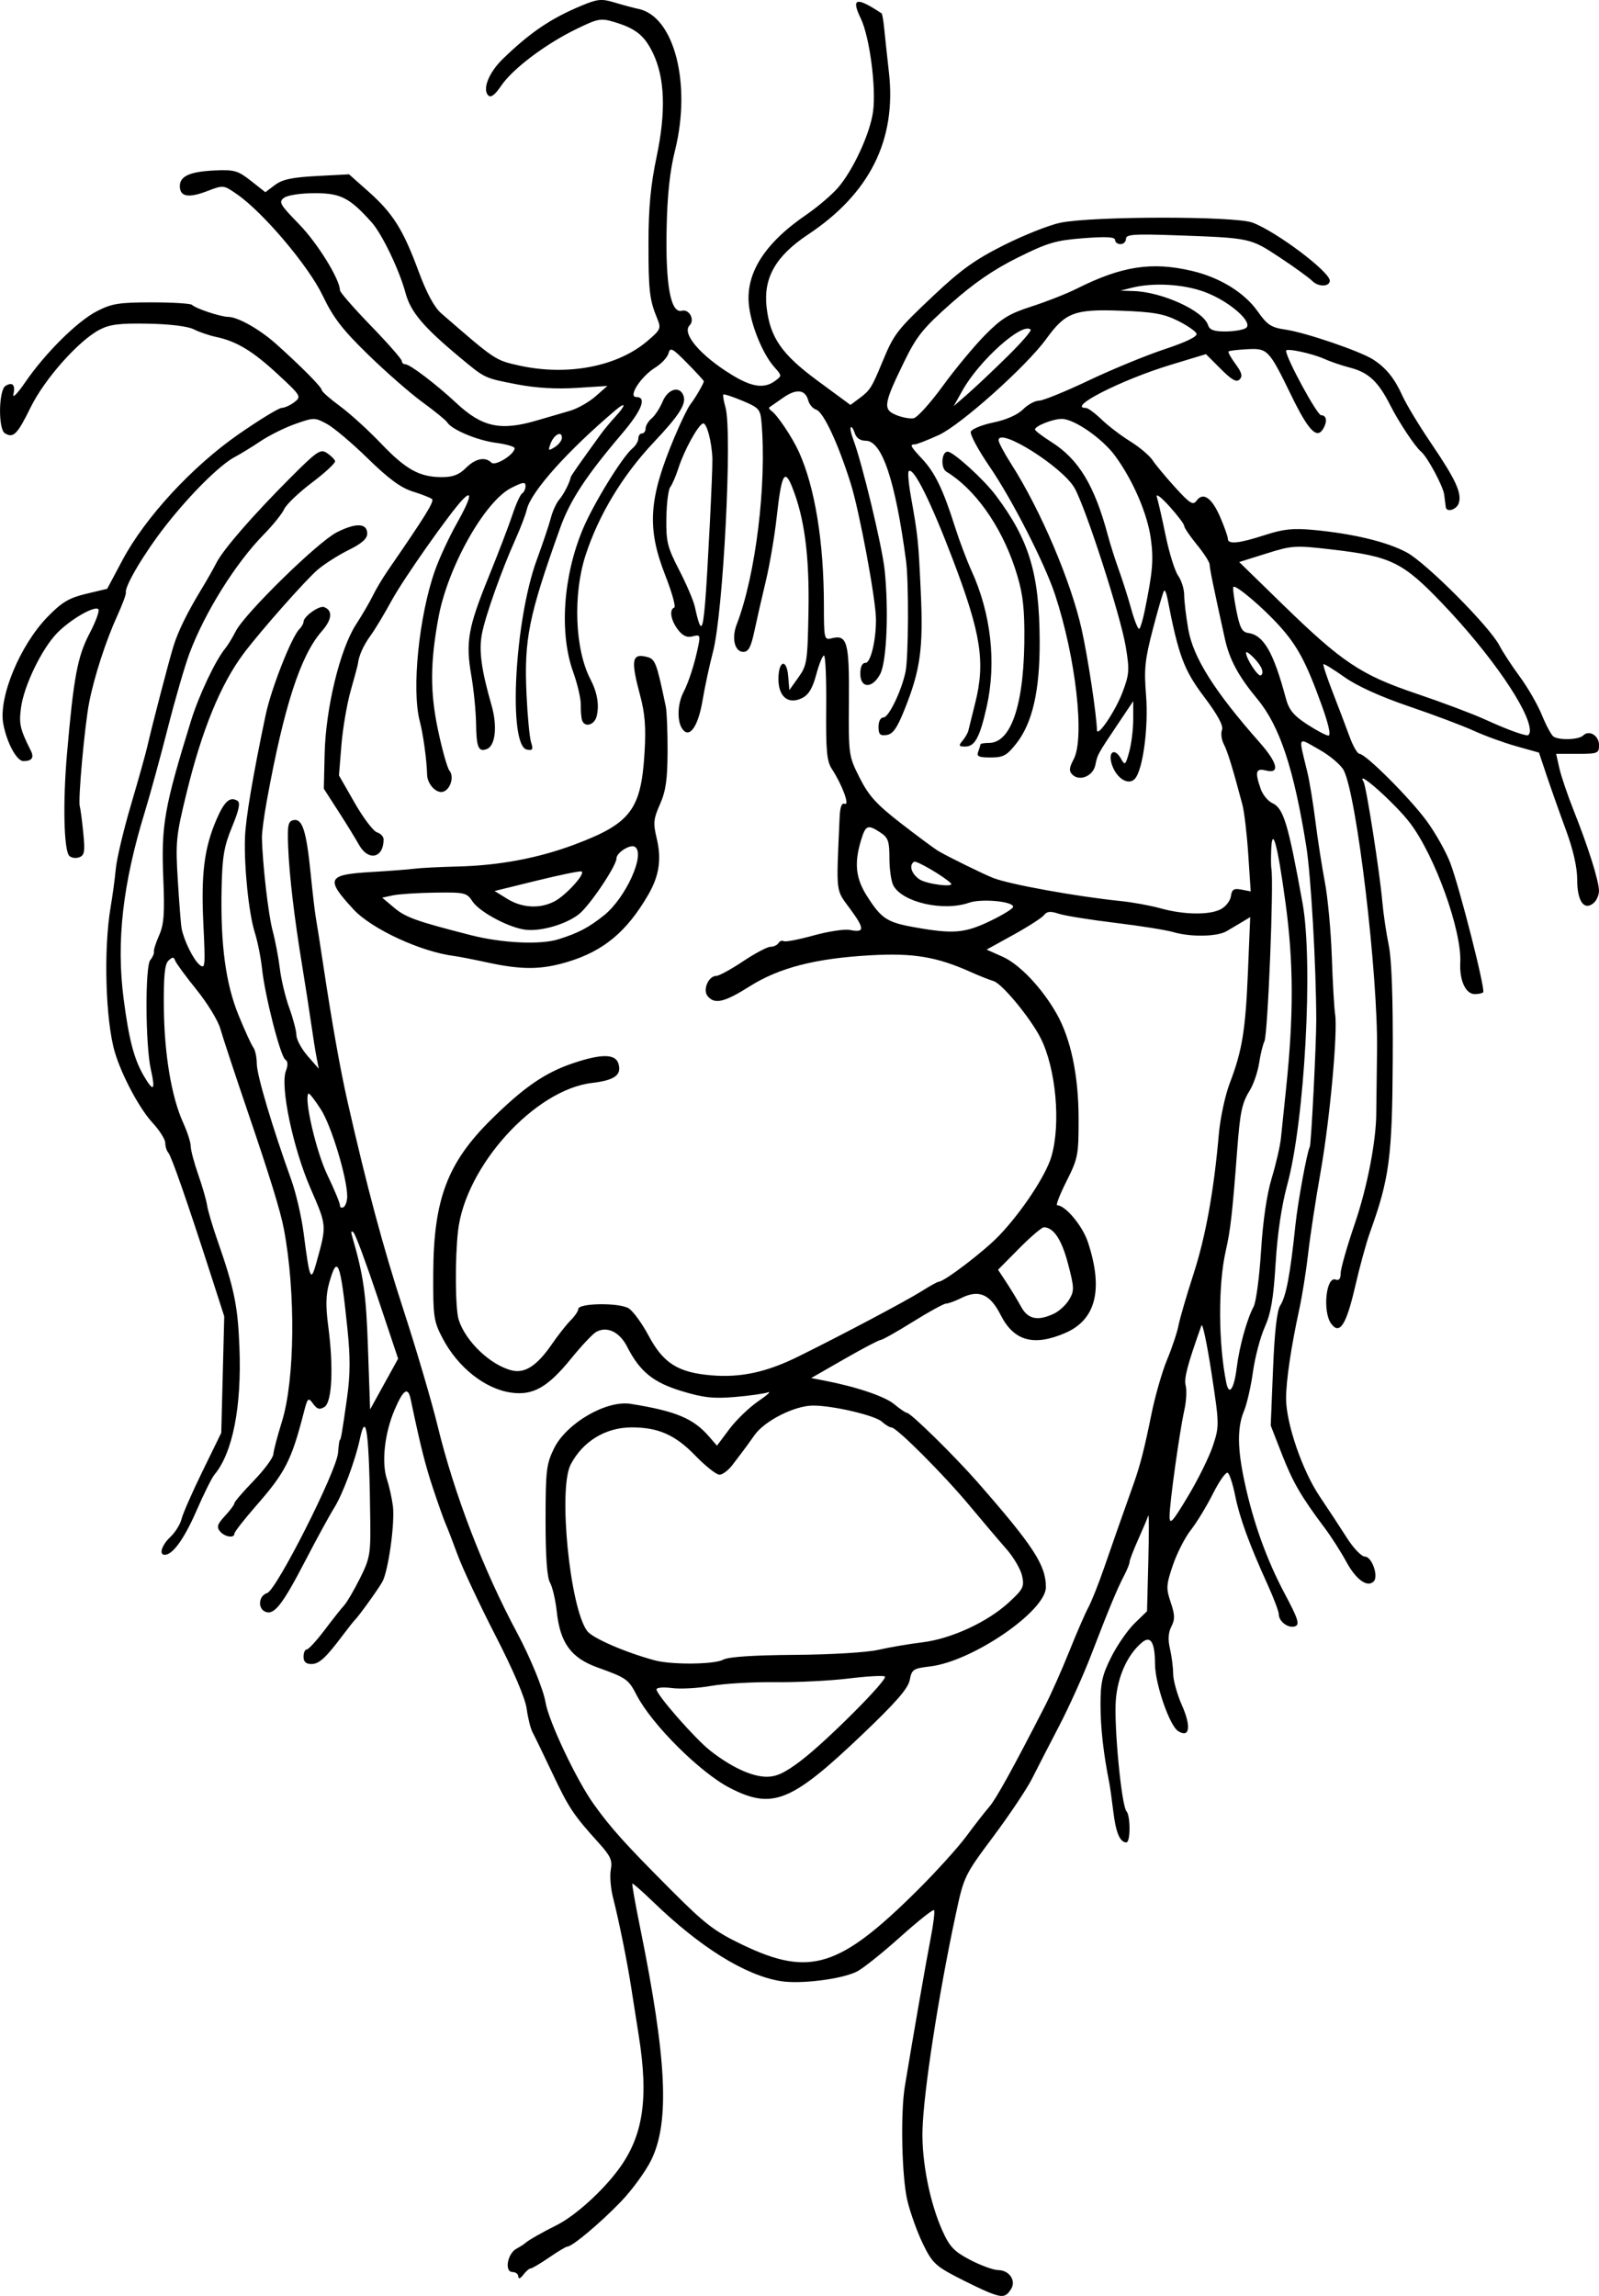
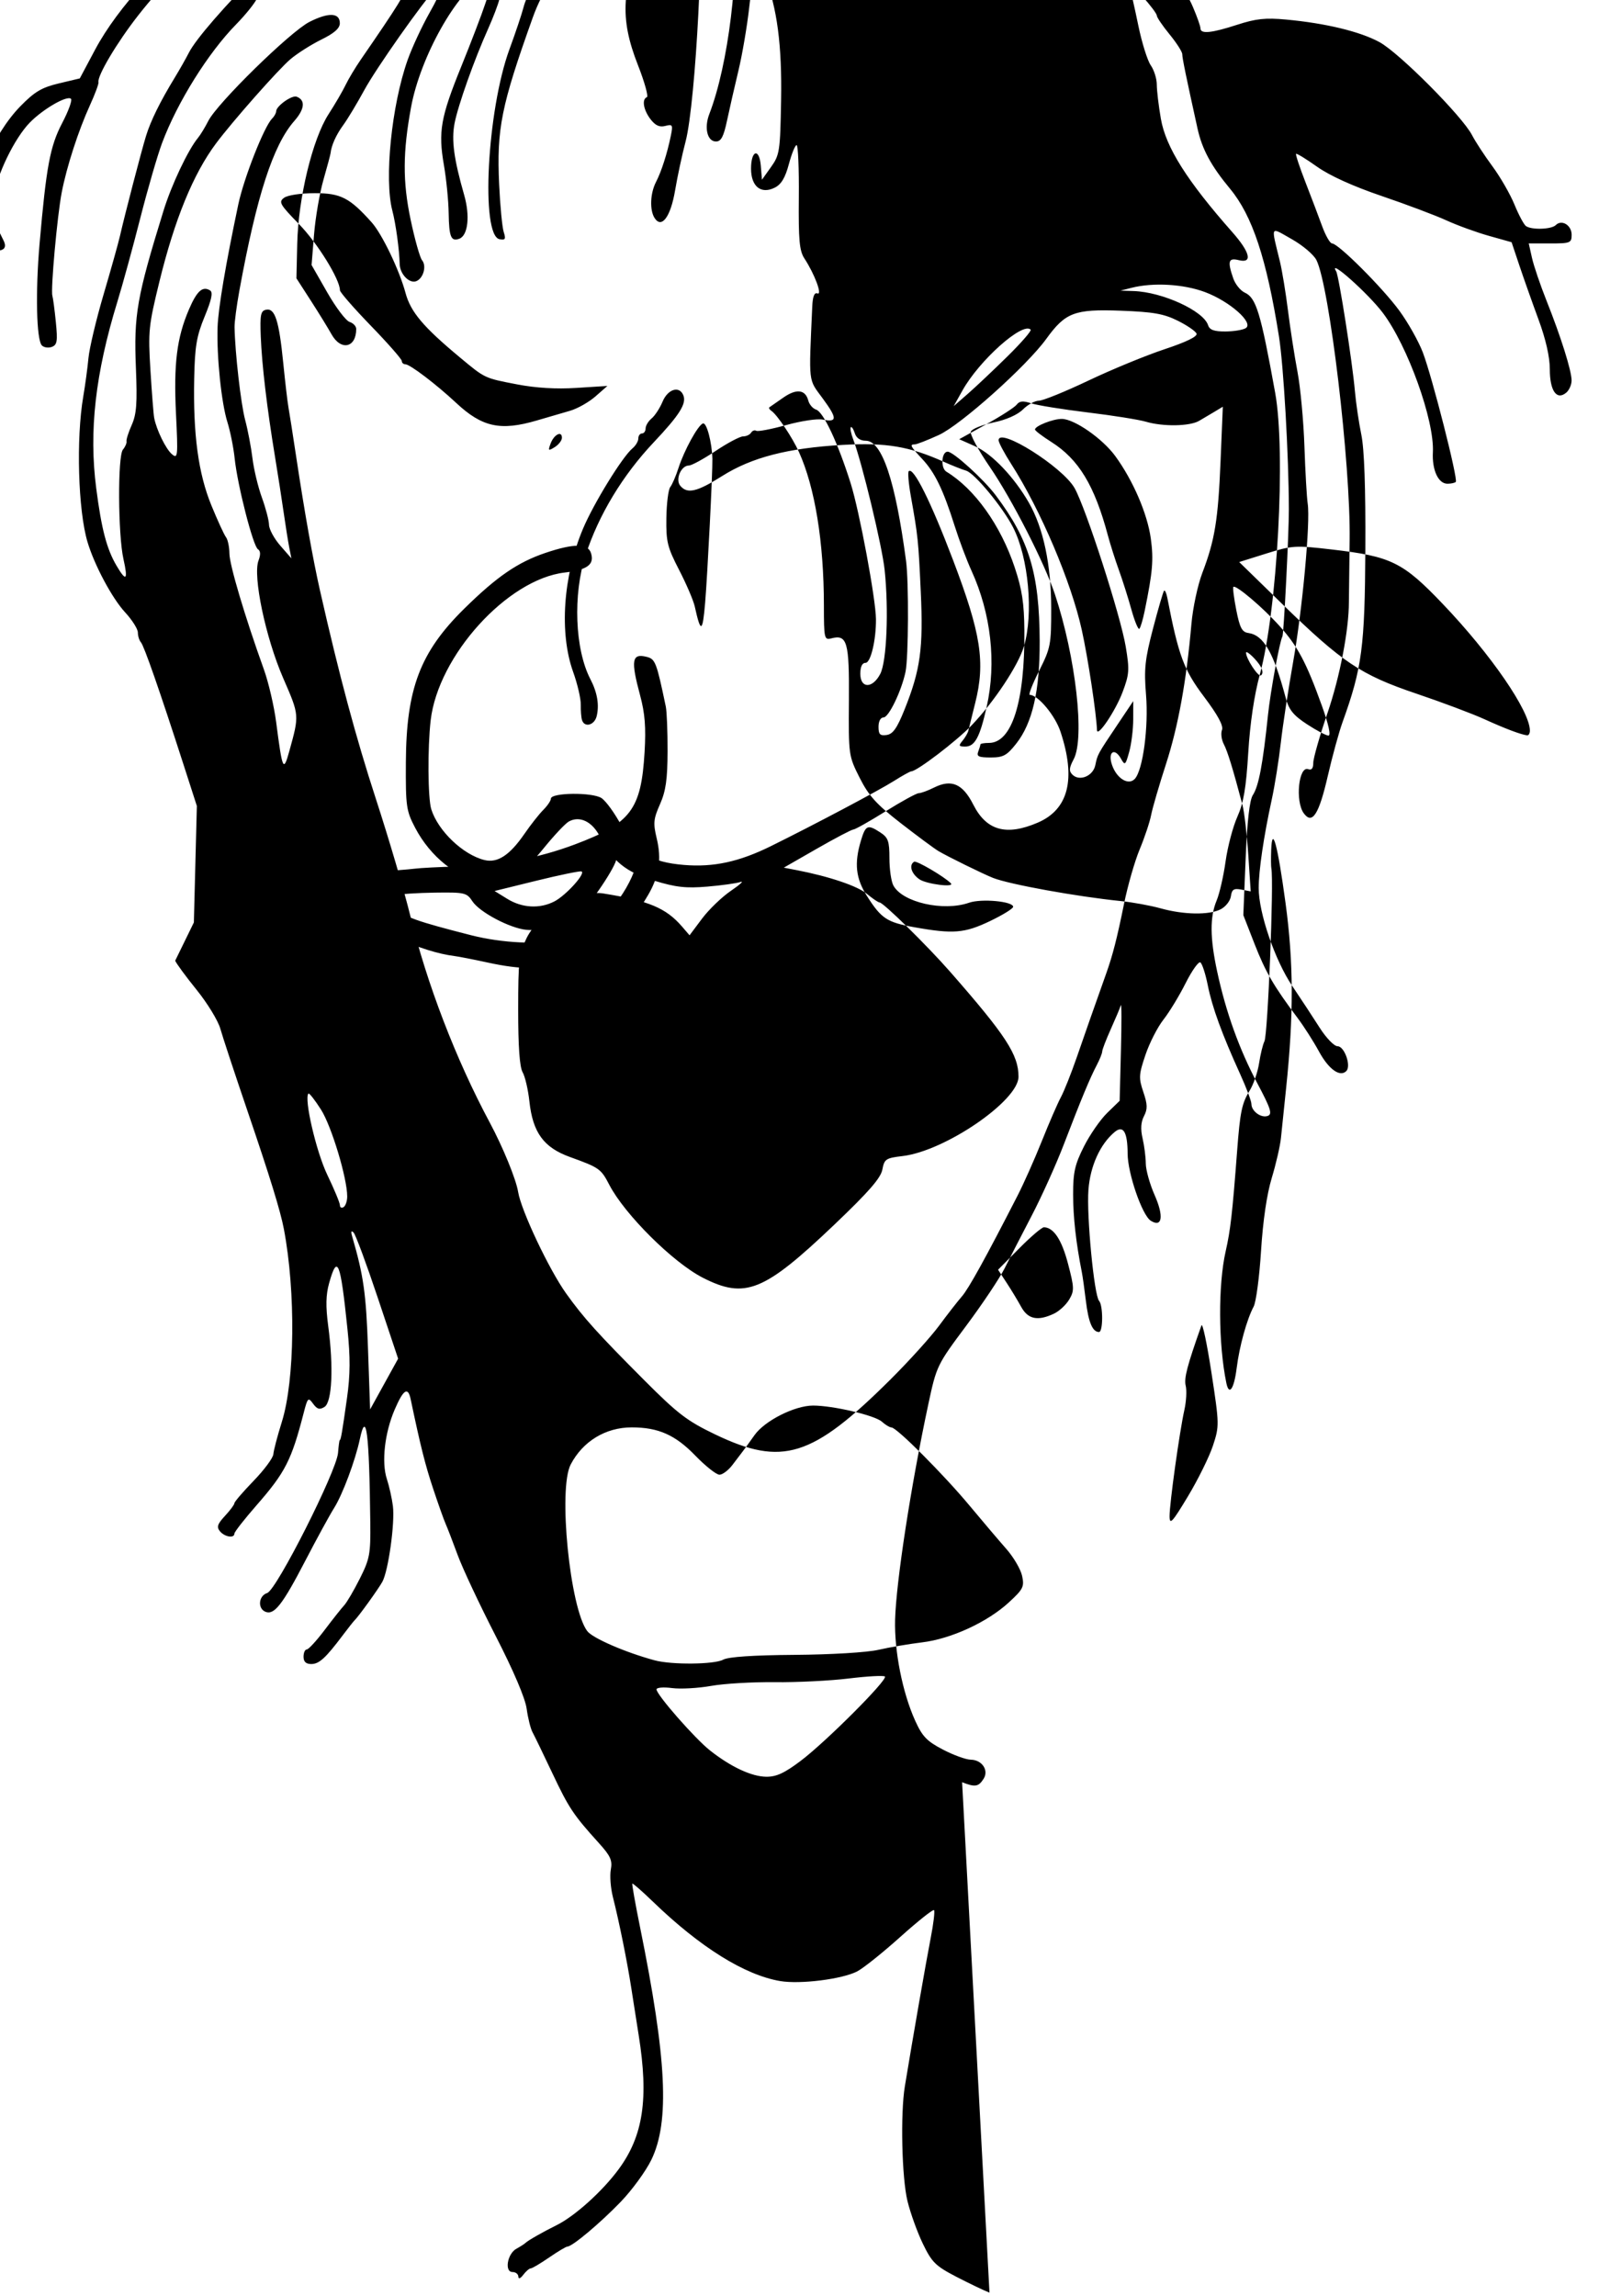
<svg xmlns="http://www.w3.org/2000/svg" version="1.1" viewBox="0 0 698.21 1002.1">
  <g transform="translate(-34.95 -23.591)">
-     <path d="m467.01 1024.2c-2.622-1.031-9.25-4.208-14.729-7.061-8.826-4.596-10.463-6.225-14.358-14.286-2.418-5.004-5.443-13.388-6.722-18.632-2.473-10.134-3.115-38.108-1.149-50.053 3.587-21.8 9.325-54.705 11.28-64.684 1.234-6.299 1.889-11.808 1.455-12.241-0.434-0.434-7.075 4.848-14.758 11.737-7.683 6.889-16.136 13.646-18.783 15.014-6.559 3.392-24.884 5.693-33.602 4.22-15.5-2.619-34.946-14.736-55.524-34.597-4.757-4.591-8.834-8.164-9.059-7.939-0.225 0.225 1.29 8.779 3.367 19.008 11.663 57.443 13.003 84.884 4.957 101.5-2.392 4.94-8.409 13.199-13.372 18.354-8.884 9.226-21.165 19.539-23.267 19.539-0.591 0-4.192 2.145-8.002 4.767-3.811 2.622-7.436 4.767-8.056 4.767s-2.077 1.251-3.238 2.781c-1.289 1.698-2.131 2.007-2.161 0.794-0.028-1.092-1.171-1.986-2.539-1.986-3.618 0-2.288-7.976 1.694-10.168 1.748-0.962 3.535-2.107 3.973-2.544 1.058-1.058 7.611-4.795 13.506-7.702 7.983-3.937 20.078-14.827 27.178-24.473 10.726-14.57 13.153-30.776 8.745-58.397-0.906-5.681-2.365-14.976-3.242-20.657-1.781-11.543-5.291-28.905-8.031-39.725-0.996-3.933-1.405-9.32-0.908-11.972 0.752-4.019-0.117-5.948-5.213-11.58-11.151-12.322-13.109-15.26-20.304-30.473-3.927-8.302-7.831-16.362-8.676-17.911-0.845-1.548-1.994-6.149-2.552-10.223-0.638-4.653-5.701-16.53-13.616-31.94-6.93-13.493-14.344-29.271-16.474-35.063-2.13-5.792-4.511-11.96-5.29-13.708-0.779-1.748-3.24-8.665-5.469-15.373-3.467-10.432-5.478-18.438-9.81-39.05-1.174-5.584-3.18-4.267-6.988 4.586-4.361 10.136-5.802 22.997-3.394 30.29 1.006 3.047 2.188 8.334 2.627 11.749 0.944 7.338-1.98 28.349-4.603 33.083-1.794 3.237-10.453 15.241-12.135 16.823-0.465 0.437-2.726 3.297-5.025 6.356-7.598 10.108-10.438 12.712-13.864 12.712-2.329 0-3.389-0.993-3.389-3.178 0-1.748 0.629-3.178 1.398-3.178s4.281-3.819 7.805-8.486c3.524-4.667 7.364-9.515 8.533-10.772 1.169-1.257 4.255-6.519 6.856-11.693 4.319-8.589 4.715-10.726 4.554-24.583-0.454-39.098-1.76-49.438-4.573-36.212-1.969 9.255-7.516 24.096-11.197 29.955-1.984 3.158-7.649 13.526-12.588 23.04-9.917 19.103-13.555 23.789-17.34 22.337-3.591-1.378-3.121-7.015 0.686-8.223 4.08-1.295 30.307-53.164 30.93-61.168 0.238-3.059 0.576-5.561 0.751-5.561 0.47 0 1.035-3.283 3.16-18.336 1.436-10.17 1.485-17.732 0.198-30.191-3.061-29.624-4.378-32.913-8-19.977-1.432 5.114-1.538 10.094-0.4 18.671 2.387 17.985 1.691 33.252-1.611 35.334-2.137 1.348-3.207 1.051-4.989-1.387-2.132-2.916-2.38-2.674-4.105 4.008-5.343 20.695-8.032 25.956-20.632 40.365-5.295 6.055-9.627 11.596-9.627 12.315 0 2.151-4.237 1.476-6.294-1.003-1.547-1.864-1.125-3.164 2.189-6.737 2.258-2.435 4.106-4.923 4.106-5.529s3.78-5.003 8.399-9.773c4.619-4.769 8.495-10.002 8.613-11.627 0.117-1.625 1.781-7.96 3.698-14.078 5.712-18.237 6.117-56.661 0.888-84.216-1.481-7.806-6.105-22.815-15.665-50.847-5.663-16.605-11.096-33.051-12.075-36.547-0.978-3.496-5.642-11.137-10.364-16.981s-8.928-11.564-9.347-12.712c-0.625-1.713-1.153-1.716-2.947-0.02-1.634 1.546-2.138 6.752-2 20.657 0.203 20.315 3.338 38.921 8.451 50.144 1.805 3.962 3.281 8.56 3.281 10.219 0 1.659 1.48 7.24 3.289 12.402 1.809 5.162 3.544 11.173 3.855 13.358 0.311 2.185 2.312 8.978 4.448 15.095 7.428 21.279 8.961 28.71 9.675 46.875 1.019 25.956-2.945 46.105-10.942 55.614-1.102 1.311-4.634 8.415-7.848 15.786-5.333 12.23-10.344 19.172-13.842 19.172-2.643 0-1.281-4.274 2.492-7.819 2.111-1.983 4.301-5.504 4.867-7.825 0.566-2.32 4.698-11.727 9.183-20.903l8.154-16.684 0.652-25.424 0.652-25.424-5.894-18.273c-10.284-31.883-17.156-51.594-18.531-53.151-0.733-0.83-1.332-2.757-1.332-4.281 0-1.524-2.515-5.493-5.589-8.819-5.672-6.136-13.381-20.555-16.401-30.676-4.112-13.779-5.019-45.074-1.842-63.559 0.826-4.807 1.84-12.315 2.253-16.684 0.413-4.37 3.388-16.883 6.612-27.807 3.224-10.924 6.43-22.365 7.125-25.424 2.099-9.236 9.314-36.915 11.39-43.697 2.031-6.634 6.176-15.048 12.599-25.572 2.083-3.414 4.845-8.283 6.136-10.821 3.015-5.925 15.678-20.503 32.177-37.045 11.83-11.86 13.308-12.866 16.139-10.987 1.714 1.138 3.315 2.723 3.558 3.522 0.243 0.799-4.275 5.009-10.039 9.355-5.765 4.346-11.24 9.566-12.167 11.601-0.927 2.035-4.981 7.059-9.009 11.166-12.266 12.506-25.679 33.973-32.353 51.778-2.003 5.343-6.283 20.083-9.513 32.755-3.229 12.672-7.737 29.118-10.018 36.547-9.637 31.39-12.479 56.474-9.233 81.489 2.322 17.898 4.582 26.472 8.907 33.804 4.192 7.104 5.045 6.241 2.972-3.007-2.386-10.648-2.555-44.924-0.236-47.719 1.032-1.244 1.742-2.873 1.576-3.621-0.166-0.747 0.864-3.976 2.289-7.174 2.094-4.7 2.442-9.46 1.815-24.831-0.949-23.283 0.391-30.917 12.055-68.666 3.48-11.264 10.706-26.526 15.047-31.78 1.083-1.311 3.113-4.643 4.511-7.404 3.931-7.764 35.832-38.986 44.138-43.199 8.406-4.263 13.29-4.053 13.29 0.572 0 2.213-2.411 4.343-8.069 7.129-4.438 2.185-10.51 6.038-13.494 8.564-5.254 4.446-25.211 27.018-32.468 36.722-9.952 13.308-18.069 33.094-24.739 60.302-4.735 19.316-4.976 21.689-3.928 38.713 0.614 9.975 1.35 19.345 1.634 20.823 1.016 5.276 5.139 13.674 7.794 15.876 2.525 2.094 2.637 0.941 1.727-17.729-1.061-21.775 0.36-33.156 5.684-45.533 3.466-8.056 5.935-10.27 9.205-8.249 1.335 0.825 0.674 3.999-2.367 11.373-3.521 8.536-4.276 12.99-4.566 26.913-0.511 24.606 1.787 41.599 7.514 55.56 2.701 6.584 5.564 12.816 6.362 13.848 0.798 1.032 1.474 4.25 1.501 7.15 0.046 4.971 6.74 27.465 15.045 50.56 2.043 5.681 4.457 16.049 5.366 23.04 2.725 20.975 3.163 21.948 5.717 12.712 4.427-16.012 4.464-15.571-2.672-31.999-7.681-17.685-13.314-44.538-10.755-51.269 0.975-2.564 0.892-4.218-0.246-4.922-2.117-1.308-8.931-27.877-10.167-39.646-0.501-4.764-1.934-11.914-3.184-15.89-2.611-8.299-4.709-28.61-4.275-41.391 0.279-8.229 3.522-27.438 9.048-53.596 2.419-11.45 11.273-33.948 14.714-37.389 0.996-0.996 1.812-2.448 1.812-3.225 0-2.287 6.876-7.185 8.962-6.385 3.906 1.499 3.52 5.408-1.049 10.611-9.265 10.552-16.453 32.758-23.985 74.094-1.194 6.555-2.137 13.705-2.094 15.89 0.221 11.304 2.763 33.526 4.636 40.519 1.17 4.37 2.604 11.878 3.186 16.684 0.582 4.807 2.432 12.52 4.112 17.141 1.68 4.621 3.083 9.984 3.119 11.917 0.036 1.934 2.249 6.018 4.918 9.077l4.854 5.561-0.94-4.767c-0.517-2.622-1.602-9.415-2.412-15.095-0.81-5.681-2.533-16.764-3.828-24.629-3.5-21.243-5.711-39.941-6.197-52.39-0.369-9.475-0.031-11.157 2.344-11.636 3.854-0.777 5.61 4.672 7.463 23.147 0.852 8.5 1.877 17.243 2.276 19.428 0.4 2.185 1.913 11.838 3.362 21.451 3.699 24.528 7.338 44.953 10.476 58.792 8.389 36.997 15.574 63.758 24.356 90.709 5.671 17.403 12.412 40.278 14.98 50.834 7.244 29.768 19.949 62.826 34.762 90.448 5.726 10.679 11.471 24.718 12.354 30.191 1.312 8.136 13.528 33.96 21 44.393 7.59 10.597 13.679 17.355 34.001 37.731 14.704 14.743 18.783 17.864 31.024 23.735 29.362 14.084 42.357 10.026 76.479-23.885 8.093-8.043 17.691-18.652 21.328-23.575 3.637-4.923 8.098-10.649 9.914-12.725 2.976-3.401 10.421-16.869 24.371-44.085 2.688-5.244 7.459-15.969 10.603-23.835 3.144-7.865 6.873-16.446 8.286-19.068 1.413-2.622 4.544-10.487 6.957-17.479 3.892-11.276 7.214-20.728 12.843-36.547 2.852-8.014 4.707-15.262 7.761-30.324 1.61-7.939 4.692-18.664 6.849-23.835 2.157-5.17 4.404-11.903 4.994-14.962 0.59-3.059 3.509-13.069 6.487-22.246 5.337-16.444 8.938-36.271 11.109-61.166 0.609-6.986 2.749-16.996 4.755-22.246 5.471-14.316 6.902-23.111 7.975-48.989l0.976-23.555-3.486 2.103c-1.917 1.157-5.008 2.987-6.868 4.066-4.137 2.401-15.757 2.585-23.254 0.368-3.053-0.903-14.489-2.723-25.413-4.044-10.924-1.321-22-3.108-24.614-3.97-3.576-1.18-5.148-1.042-6.356 0.556-0.882 1.168-6.894 5.044-13.359 8.612l-11.755 6.487 6.988 3.112c7.369 3.281 17.129 13.55 23.508 24.732 6.261 10.975 9.64 26.984 9.671 45.812 0.026 16.003-0.251 17.443-5.267 27.41-2.912 5.786-4.754 10.52-4.094 10.52 3.572 0 11.054 8.944 13.406 16.024 6.871 20.687 3.553 33.961-9.934 39.743-13.734 5.887-22.383 3.474-28.119-7.846-4.632-9.141-9.533-11.27-17.17-7.46-2.693 1.343-5.692 2.443-6.664 2.443-0.972 0-7.476 3.559-14.454 7.91-6.978 4.351-13.317 7.926-14.087 7.945-0.77 0.019-7.921 3.772-15.89 8.34l-14.489 8.305 5.561 1.071c14.144 2.725 26.606 6.925 30.71 10.35 2.47 2.062 4.973 3.762 5.561 3.778 1.668 0.045 20.748 18.777 30.754 30.191 24.437 27.878 29.902 36.261 29.902 45.866 0 10.466-32.079 32.421-50.571 34.611-7.364 0.872-8.013 1.303-8.879 5.9-0.699 3.711-5.965 9.751-20.925 24.001-30.803 29.341-39.007 32.647-57.514 23.185-12.964-6.628-34.077-27.607-40.798-40.537-3.644-7.011-4.324-7.491-17.225-12.151-11.435-4.131-16.193-10.668-17.662-24.266-0.553-5.117-1.884-10.837-2.958-12.712-1.308-2.283-1.948-11.28-1.94-27.243 0.011-21.677 0.346-24.513 3.688-31.322 5.4-11.002 22.874-21.158 33.479-19.457 19.89 3.191 27.418 6.357 34.406 14.474l3.259 3.786 5.446-7.269c2.995-3.998 8.679-9.47 12.63-12.161 3.951-2.691 5.827-4.419 4.169-3.841-1.658 0.578-8.182 1.487-14.496 2.021-9.28 0.784-13.706 0.295-23.085-2.554-12.524-3.804-18.338-8.529-23.895-19.422-3.286-6.442-8.79-9.063-13.498-6.428-1.509 0.844-6.387 6.022-10.841 11.507-10.305 12.69-16.74 16.348-26.34 14.973-11.427-1.637-23.243-11.021-29.912-23.756-3.89-7.428-4.154-9.289-4.051-28.602 0.171-32.105 6.231-48.054 25.452-66.983 14.233-14.017 23.4-20.309 35.552-24.403 12.372-4.168 18.484-4.138 19.828 0.096 1.585 4.995-1.581 7.334-11.504 8.5-25.013 2.94-55.256 36.293-58.501 64.517-1.383 12.031-1.23 34.042 0.271 38.809 2.977 9.459 13.887 19.858 23.24 22.152 5.681 1.393 11.011-2.095 17.409-11.394 2.707-3.934 6.42-8.652 8.252-10.484 1.832-1.832 3.33-4.046 3.33-4.92 0-2.65 18.111-2.855 22.087-0.25 1.931 1.265 5.802 6.599 8.602 11.852 6.418 12.042 12.845 16.11 27.375 17.328 12.907 1.082 24.115-1.342 38.069-8.235 19.144-9.457 47.006-24.208 53.686-28.425 3.648-2.303 7.043-4.187 7.546-4.187 2.422 0 19.843-13.284 26.374-20.112 9.819-10.264 20.314-26.082 22.792-34.353 4.28-14.289 2.046-38.848-4.736-52.042-4.538-8.829-16.778-23.614-20.454-24.706-1.856-0.551-6.235-2.287-9.731-3.856-15.1-6.78-25.265-8.479-44.241-7.395-23.944 1.367-39.71 5.442-52.629 13.602-10.963 6.924-15.195 7.905-18.247 4.228-2.267-2.731 0.334-8.841 3.763-8.841 1.181 0 6.43-2.86 11.665-6.356 5.235-3.496 10.637-6.356 12.005-6.356s2.936-0.727 3.485-1.615 1.566-1.264 2.259-0.835c0.694 0.429 6.543-0.685 12.999-2.475 6.456-1.79 13.62-2.879 15.92-2.42 6.512 1.3 6.541-0.43 0.153-9.144-6.474-8.833-6.132-5.863-4.624-40.115 0.197-4.484 0.911-6.312 2.263-5.793 2.257 0.866-1.192-8.4-5.673-15.241-2.199-3.356-2.622-7.976-2.453-26.769 0.113-12.492-0.32-22.712-0.962-22.712-0.642 0-2.165 3.733-3.384 8.296-1.599 5.981-3.322 8.846-6.174 10.268-5.983 2.983-10.341-0.514-10.341-8.297 0-8.124 3.614-9.165 4.268-1.229l0.499 6.057 3.969-5.561c3.744-5.246 3.993-6.888 4.387-28.983 0.43-24.12-1.746-40.631-7.126-54.078-3.325-8.311-4.668-5.672-6.781 13.331-0.912 8.2-3.03 20.63-4.706 27.622-1.677 6.992-3.922 16.823-4.99 21.848-1.503 7.069-2.597 9.137-4.837 9.137-3.784 0-5.229-5.959-2.903-11.979 8.322-21.546 13.198-61.488 10.801-88.477-0.481-5.418-1.177-6.183-8.322-9.152-4.288-1.782-8.03-3.007-8.315-2.722-0.285 0.285 0.133 2.787 0.928 5.561 3.078 10.731-0.955 89.737-5.45 106.77-1.499 5.681-3.558 15.262-4.574 21.292-1.959 11.621-5.893 16.913-8.976 12.077-2.196-3.444-1.909-10.769 0.613-15.645 2.397-4.636 4.944-12.588 6.527-20.382 0.936-4.607 0.724-4.963-2.462-4.13-2.493 0.652-4.322-0.175-6.42-2.904-3.122-4.06-3.91-8.766-1.615-9.642 0.764-0.291-0.996-6.607-3.911-14.036-8.138-20.741-7.299-33.435 3.987-60.301 2.735-6.51 5.848-12.946 6.918-14.301 2.075-2.627 5.918-9.203 5.918-10.125 0-0.305-3.285-3.887-7.301-7.96-6.448-6.54-7.397-7.037-8.126-4.252-0.454 1.734-3.067 4.542-5.808 6.239-6.273 3.885-12.028 12.84-8.251 12.84 4.699 0 2.442 5.782-6.237 15.982-15.728 18.483-22.713 29.132-27.038 41.222-13.76 38.46-15.782 48.498-14.655 72.757 0.435 9.361 1.33 18.702 1.99 20.756 1 3.115 0.7 3.641-1.809 3.165-8.32-1.579-5.463-56.293 4.331-82.935 2.618-7.121 5.371-15.324 6.117-18.228 0.746-2.904 2.385-6.479 3.64-7.945 1.958-2.285 4.457-7.141 5.052-9.815 0.155-0.697 3.328-5.235 13.084-18.713 1.44-1.99 4.292-5.423 6.337-7.63 4.731-5.105 4.817-6.86 0.143-2.902-21.01 17.789-36.938 35.61-38.767 43.374-0.537 2.28-2.743 8.078-4.902 12.884-6.105 13.592-13.157 33.437-14.681 41.314-1.418 7.327-0.311 15.583 4.203 31.342 2.595 9.059 1.661 17.578-2.083 19.015-3.654 1.402-4.538-0.699-4.7-11.162-0.083-5.389-1.015-14.804-2.071-20.921-2.536-14.689-1.448-20.856 7.626-43.2 4.192-10.323 8.857-22.515 10.367-27.093 1.51-4.578 3.406-8.732 4.213-9.23 0.807-0.499 1.468-1.952 1.468-3.229 0-1.889-1.169-1.726-6.265 0.874-11.615 5.925-27.68 34.515-31.742 56.486-3.643 19.705-3.702 32.544-0.227 49.085 1.82 8.661 4.075 16.671 5.012 17.8 2.081 2.507 0.566 7.948-2.546 9.142-3.003 1.152-7.115-3.091-7.217-7.447-0.146-6.243-1.714-17.656-3.205-23.324-3.608-13.713-0.357-45.872 6.641-65.709 1.895-5.372 6.226-14.694 9.624-20.714 5.933-10.514 7.005-14.882 2.526-10.297-5.438 5.567-25.886 34.605-31.026 44.059-3.155 5.804-7.306 12.698-9.224 15.319-3.098 4.234-5.165 8.826-5.53 12.285-0.068 0.639-1.474 5.888-3.126 11.663-1.652 5.776-3.489 16.487-4.082 23.804l-1.079 13.303 6.841 11.956c3.763 6.576 8.149 12.372 9.748 12.879s2.907 1.888 2.907 3.069c0 8.259-6.693 9.689-10.8 2.307-1.489-2.677-5.542-9.261-9.006-14.632l-6.299-9.765 0.348-15.129c0.459-19.973 6.683-45.685 13.678-56.507 2.824-4.37 6.161-10.09 7.416-12.712 1.254-2.622 4.253-7.627 6.665-11.123 16.348-23.701 20.245-30.008 19.128-30.953-0.696-0.588-4.483-2.071-8.416-3.295-5.193-1.617-10.557-5.558-19.598-14.399-6.846-6.695-14.896-13.491-17.889-15.103-5.289-2.848-5.675-2.848-13.77 6e-3 -4.581 1.615-11.405 4.999-15.164 7.52-3.759 2.521-8.765 5.591-11.123 6.821-6.575 3.43-19.532 16.279-30.384 30.131-9.263 11.825-17.971 26.481-17.33 29.17 0.16 0.673-1.507 5.162-3.704 9.976-5.067 11.098-10.18 26.881-12.35 38.123-1.957 10.137-4.88 42.449-4.078 45.085 0.3 0.985 0.984 6.173 1.521 11.529 0.829 8.271 0.568 9.896-1.73 10.778-1.488 0.571-3.45 0.295-4.358-0.613-2.389-2.389-2.867-23.197-1.02-44.428 2.935-33.732 4.594-42.584 9.864-52.637 2.729-5.207 4.464-9.966 3.855-10.575-1.652-1.652-12.132 4.378-17.972 10.342-6.689 6.83-14.516 22.963-15.808 32.584-0.961 7.153-0.456 9.37 4.288 18.818 1.524 3.034 0.448 4.541-3.24 4.541-2.928 0-7.238-7.966-8.792-16.247-2.17-11.567 7.32-34.431 19.432-46.815 6.2-6.34 9.296-8.178 16.768-9.958l9.164-2.182 6.68-12.537c9.91-18.598 30.452-40.857 50.661-54.895 9.07-6.3 17.564-11.487 18.875-11.526 1.311-0.039 3.814-1.179 5.561-2.533 3.081-2.386 2.862-2.754-7.15-12.035-11.014-10.21-18.066-14.487-27.013-16.385-3.059-0.649-7.464-2.152-9.789-3.339-2.56-1.308-10.394-2.278-19.862-2.46-12.415-0.239-16.78 0.293-21.196 2.58-9.183 4.756-24.095 21.521-30.191 33.943-5.812 11.843-7.555 13.59-11.267 11.289-2.945-1.825-2.714-18.797 0.281-20.648 3.061-1.892 4.455-0.415 3.455 3.661-0.482 1.966 1.816-0.359 5.107-5.166 8.755-12.788 22.796-26.713 31.369-31.112 6.507-3.339 9.665-3.846 23.967-3.846 9.06 0 16.962 0.49 17.561 1.089 1.599 1.599 12.491 5.215 15.791 5.243 4.246 0.036 13.815 5.448 20.991 11.874 10.913 9.771 19.862 18.806 19.862 20.052 0 0.658 3.572 3.818 7.938 7.023 4.366 3.205 12.41 10.512 17.876 16.238 10.941 11.462 16.885 14.753 26.644 14.753 4.793 0 7.513-1.034 10.452-3.973 4.181-4.181 8.448-5.073 11.183-2.338 1.658 1.658 10.124-3.62 10.124-6.312 0-0.698-3.679-1.757-8.175-2.353-8.205-1.088-19.296-5.745-21.263-8.927-0.579-0.936-5.398-4.864-10.709-8.729-5.311-3.865-16.012-13.217-23.78-20.783-11.334-11.039-15.265-16.145-19.906-25.854-6.138-12.842-25.875-36.182-37.327-44.141-5.957-4.14-5.96-4.14-13.159-1.391-8.151 3.113-11.867 2.42-11.867-2.212 0-4.379 4.448-6.353 15.418-6.841 8.374-0.372 9.99 0.097 15.631 4.545l6.292 4.96 4.209-3.164c3.223-2.423 7.503-3.337 18.273-3.903l14.064-0.739 8.471 7.521c10.685 9.487 15.132 16.549 21.842 34.692 3.555 9.612 6.885 15.798 9.925 18.438 23.563 20.46 23.564 20.461 33.848 22.758 21.096 4.711 42.933 0.587 56.108-10.598 5.913-5.02 6.15-5.561 4.349-9.926-3.362-8.147-3.82-12.166-3.791-33.218 0.021-15.155 0.967-25.101 3.55-37.341 4.136-19.602 3.604-34.49-1.618-45.278-3.714-7.671-7.519-10.717-16.902-13.528-5.87-1.759-7.101-1.528-16.632 3.119-13.456 6.561-27.696 17.307-32.707 24.681-2.733 4.022-4.52 5.375-5.631 4.264-2.716-2.716 0.224-10.05 6.433-16.054 11.945-11.549 20.921-17.604 34.382-23.195 6.916-2.872 8.662-3.034 14.301-1.325 3.533 1.071 8.258 2.334 10.5 2.808 15.555 3.288 23.139 32.65 15.927 61.663-2.312 9.303-3.398 19.477-3.694 34.625-0.479 24.478 1.821 36.702 6.665 35.435 3.235-0.846 5.785 3.972 3.377 6.38-3.515 3.515 4.671 13.134 18.316 21.52 8.861 5.446 14.222 6.218 18.986 2.735 3.042-2.225 3.039-2.306-0.234-5.959-4.889-5.456-9.884-17.329-11.078-26.33-1.881-14.176 6.371-27.518 24.843-40.167 4.872-3.336 11.074-8.591 13.784-11.676 6.737-7.673 14.271-23.983 15.513-33.583 1.368-10.578-1.557-32.565-5.387-40.492-4.342-8.987-2.002-9.559 9.082-2.22 0.295 0.195 0.803 3.093 1.13 6.44 0.327 3.347 1.265 12.056 2.086 19.354 3.316 29.48-8.366 52.845-35.389 70.782-14.079 9.345-19.512 18.91-18.027 31.735 1.527 13.18 6.61 20.506 22.188 31.974l14.427 10.621 4.018-3c4.553-3.399 5.258-4.515 9.828-15.552 5.183-12.517 6.265-13.928 22.257-29.022 12.121-11.441 18.251-15.837 30.985-22.223 8.731-4.378 19.808-8.761 24.614-9.74 14.277-2.906 76.168-2.935 83.869-0.038 10.421 3.92 33.716 21.425 33.716 25.337 0 2.671-4.935 2.813-7.536 0.217-1.536-1.533-8.018-6.23-14.406-10.438-12.829-8.451-12.69-8.422-45.192-9.582-18.425-0.658-21.848-0.418-21.848 1.533 0 1.272-1.073 2.313-2.384 2.313s-2.384-0.821-2.384-1.823c0-1.313-3.858-1.527-13.789-0.763-12.095 0.93-15.624 1.97-28.716 8.468-10.506 5.215-19.127 11.133-29.112 19.985-12.286 10.892-15.032 14.312-20.502 25.532-8.977 18.414-9.326 20.754-3.458 23.185 2.614 1.083 6.047 1.72 7.629 1.415 1.581-0.305 7.296-6.625 12.699-14.044s13.7-17.423 18.438-22.23c7.213-7.317 10.532-9.356 20.398-12.53 6.481-2.085 15.342-5.576 19.692-7.758 19.658-9.86 32.76-11.875 50.323-7.741 12.204 2.873 22.904 9.47 28.703 17.697 4.163 5.907 5.845 7.001 12.178 7.926 8.783 1.282 32.76 9.482 38.303 13.099 5.65 3.688 9.279 8.211 12.742 15.882 1.667 3.692 7.318 13.026 12.559 20.743 10.642 15.669 13.39 21.618 12.004 25.985-0.906 2.854-5.303 4.23-5.676 1.776-0.1-0.655-0.41-3.097-0.689-5.426-0.441-3.678-7.347-16.534-10.102-18.806-2.591-2.137-9.682-12.802-13.423-20.19-5.276-10.419-9.524-14.386-17.645-16.478-3.533-0.91-8.569-2.626-11.191-3.813-5.304-2.402-16.684-4.821-16.684-3.546 0 3.2 13.554 28.137 15.293 28.137 2.477 0 2.819 2.894 0.732 6.19-2.672 4.22-6.398 0.25-13.569-14.459-10.01-20.532-10.46-21.006-19.493-20.539-4.131 0.214-7.772 0.649-8.09 0.967-0.318 0.318 1.053 2.784 3.047 5.481 2.735 3.7 3.176 5.352 1.794 6.733s-3.41 0.251-8.267-4.606l-6.437-6.437-15.477 4.693c-21.436 6.5-45.586 18.799-36.914 18.799 0.882 0 3.921 2.242 6.753 4.982 2.832 2.74 8.476 7.048 12.541 9.574 4.065 2.525 8.464 6.229 9.774 8.229 1.311 2.001 5.765 7.354 9.899 11.896 6.455 7.094 7.772 7.907 9.335 5.77 2.858-3.909 6.691-1.227 10.328 7.229 1.829 4.251 3.325 8.49 3.325 9.42 0 2.538 4.813 2.058 16.08-1.602 8.152-2.649 12.317-3.092 21.261-2.263 17.359 1.609 32.323 5.222 40.85 9.863 8.597 4.679 36.134 32.345 40.39 40.578 1.469 2.843 5.483 8.976 8.919 13.628 3.436 4.653 7.761 12.161 9.611 16.684 1.85 4.524 4.112 8.75 5.027 9.392 2.479 1.739 11.117 1.456 12.998-0.425 2.6-2.6 6.939 0.022 6.939 4.194 0 3.58-0.547 3.802-9.365 3.802h-9.365l1.417 6.307c0.779 3.469 3.633 11.871 6.342 18.671 6.314 15.851 10.924 30.507 10.95 34.812 0.011 1.859-1.052 4.271-2.363 5.359-4.165 3.457-7.15-0.835-7.15-10.278 0-5.351-1.75-13.044-4.926-21.654-2.71-7.345-6.463-17.942-8.342-23.549l-3.416-10.196-9.883-2.775c-5.436-1.526-13.795-4.566-18.577-6.755-4.782-2.189-17.495-6.973-28.252-10.631-12.468-4.239-22.699-8.875-28.22-12.788-4.764-3.375-8.894-5.905-9.178-5.621-0.284 0.284 1.541 5.801 4.055 12.26 2.514 6.459 5.809 15.14 7.323 19.291 1.514 4.151 3.47 7.548 4.348 7.548 2.687 0 22.006 19.301 29.357 29.33 3.817 5.207 8.444 13.43 10.282 18.273 4.123 10.864 15.459 55.398 14.376 56.48-0.434 0.434-2.075 0.789-3.646 0.789-4.001 0-6.754-5.96-6.354-13.756 0.711-13.876-11.003-46.457-21.874-60.838-6.442-8.522-24.182-24.29-20.347-18.085 1.164 1.884 7.058 39.545 8.163 52.16 0.459 5.244 1.722 13.824 2.807 19.068 1.308 6.323 1.901 23.179 1.762 50.053-0.221 42.622-1.435 51.816-9.964 75.477-1.575 4.37-4.463 14.899-6.418 23.398-3.882 16.878-6.8 21.424-10.503 16.36-3.829-5.236-2.23-20.853 1.97-19.241 1.446 0.555 2.175-0.373 2.175-2.769 0-1.982 2.802-11.791 6.227-21.799 5.391-15.751 9.326-36.168 9.325-48.386-7e-5 -1.748 0.148-13.904 0.329-27.013 0.458-33.118-8.788-110.99-14.517-122.27-1.188-2.338-6.01-6.422-10.716-9.075-9.691-5.463-9.151-6.48-5.203 9.787 0.955 3.933 2.541 13.586 3.526 21.451 0.985 7.865 2.844 19.844 4.131 26.618 1.287 6.774 2.653 21.433 3.035 32.574 0.382 11.141 1.027 22.402 1.433 25.024 1.222 7.893-2.318 46.258-6.377 69.121-2.095 11.798-4.512 27.645-5.371 35.215-0.86 7.57-2.626 18.653-3.926 24.629-3.55 16.32-5.731 31.075-5.731 38.773 0 10.84 7.08 31.485 14.653 42.726 3.739 5.551 9.118 13.738 11.952 18.193 2.855 4.488 6.348 8.103 7.832 8.106 3.019 6e-3 6.048 8.608 3.817 10.839-2.767 2.767-7.686-0.751-11.916-8.523-2.377-4.367-6.594-10.969-9.371-14.671-10.403-13.866-14.005-20.06-18.774-32.29l-4.9-12.565 1.005-24.564c0.673-16.445 1.715-25.648 3.153-27.842 2.561-3.909 4.371-13.487 6.612-34.988 1.056-10.127 5.143-32.347 6.293-34.208 0.604-0.978 2.844-45.108 2.82-55.57-0.054-23.504-2.309-62.77-4.336-75.477-5.412-33.934-11.608-52.628-21.33-64.354-8.314-10.027-12.222-17.263-14.225-26.336-5.008-22.688-6.654-30.707-6.654-32.416 0-1.039-2.503-4.943-5.561-8.676-3.059-3.733-5.563-7.428-5.566-8.212-2e-3 -0.784-2.917-4.643-6.477-8.576-3.747-4.14-6.04-5.812-5.445-3.972 0.565 1.748 2.293 9.33 3.84 16.848 1.547 7.519 3.999 15.364 5.449 17.435 1.45 2.071 2.637 5.871 2.637 8.445 0 2.574 0.803 9.291 1.784 14.927 2.159 12.399 11.419 27.078 31.187 49.441 7.843 8.872 8.957 13.769 2.781 12.219-4.481-1.125-4.963 0.513-2.355 7.996 0.89 2.552 3.157 5.34 5.038 6.196 4.954 2.254 6.911 8.703 13.247 43.664 4.716 26.02 0.973 94.905-6.681 122.95-2.467 9.04-4.286 21.304-5.067 34.163-0.935 15.399-2.039 21.895-4.751 27.955-1.943 4.342-4.258 13.107-5.144 19.478-0.886 6.37-2.645 14.057-3.908 17.08-3.001 7.182-2.932 16.353 0.233 31.024 3.834 17.773 9.634 33.902 17.531 48.752 5.831 10.964 6.632 13.441 4.603 14.22-2.883 1.106-7.184-2.009-7.184-5.203 0-1.223-2.188-7.035-4.862-12.915-8.032-17.661-12.264-29.258-14.187-38.867-1.002-5.01-2.465-9.506-3.251-9.992-0.786-0.486-3.69 3.613-6.454 9.109-2.764 5.495-7.115 12.644-9.67 15.886-2.554 3.242-6.084 10.156-7.843 15.365-2.916 8.633-2.998 10.065-0.928 16.188 1.843 5.453 1.898 7.436 0.289 10.538-1.359 2.619-1.553 5.669-0.617 9.697 0.751 3.232 1.382 8.18 1.403 10.996 0.021 2.815 1.746 8.98 3.833 13.7 4.121 9.318 3.376 14.403-1.651 11.27-3.76-2.343-10.076-20.645-10.11-29.294-0.037-9.436-1.897-12.558-5.636-9.455-6.337 5.26-10.698 14.844-11.48 25.234-0.853 11.33 2.481 46.086 4.653 48.495 1.791 1.987 1.762 13.586-0.034 13.586-2.813 0-4.596-4.195-5.717-13.451-0.631-5.213-1.438-10.933-1.792-12.712-2.523-12.65-3.786-23.918-3.796-33.867-0.01-9.69 0.756-13.087 4.724-20.948 2.605-5.16 7.178-11.754 10.163-14.653l5.427-5.271 0.563-21.857c0.309-12.021 0.293-20.959-0.037-19.862-0.33 1.097-2.296 5.77-4.37 10.384-2.073 4.614-3.77 9.025-3.77 9.802 0 0.777-1.063 3.437-2.362 5.912-3.011 5.734-6.768 14.775-14.416 34.689-3.356 8.739-9.644 22.683-13.973 30.985-4.329 8.302-9.664 18.671-11.856 23.04-2.192 4.37-9.769 15.694-16.838 25.165-12.697 17.011-12.897 17.427-16.482 34.163-7.562 35.304-14.062 77.459-14.508 94.083-0.367 13.68 3.233 31.793 8.738 43.971 3.146 6.958 5.099 8.997 12.135 12.667 4.612 2.405 10.088 4.394 12.169 4.419 4.884 0.059 7.962 4.594 5.629 8.293-2.232 3.539-3.712 3.781-9.412 1.541zm-82.405-232.12c11.05-8.335 38.107-35.42 36.744-36.783-0.523-0.523-7.625-0.137-15.781 0.858-8.156 0.996-22.695 1.718-32.308 1.605-9.613-0.113-22.127 0.622-27.807 1.631-5.681 1.01-13.367 1.434-17.082 0.942-3.718-0.492-6.753-0.234-6.753 0.574 0 2.337 16.804 21.507 23.396 26.691 9.122 7.173 18.085 11.357 24.496 11.435 4.439 0.054 7.949-1.563 15.095-6.953zm-33.884-44.134c2.272-1.243 13.077-1.969 31.278-2.102 15.905-0.116 31.548-1.06 36.547-2.206 4.807-1.102 13.387-2.565 19.068-3.251 12.667-1.531 28.506-8.83 37.877-17.455 6.257-5.759 6.788-6.824 5.763-11.564-0.621-2.872-3.722-8.165-6.892-11.763s-10.411-12.121-16.092-18.941c-11.322-13.592-31.719-34.007-34.038-34.066-0.805-0.021-2.702-1.159-4.216-2.529-3.051-2.761-21.41-7.052-30.071-7.027-8.026 0.022-21.119 6.641-25.539 12.91-2.074 2.941-4.335 6.063-5.023 6.937-0.689 0.874-2.726 3.555-4.528 5.959-1.802 2.403-4.389 4.37-5.749 4.37-1.36 0-6.135-3.781-10.61-8.403-8.687-8.971-16.103-12.254-27.683-12.254-11.413 0-21.369 6.049-26.676 16.208-5.532 10.589-0.354 62.637 7.231 72.694 2.34 3.102 16.684 9.32 29.457 12.769 7.41 2.001 26.043 1.823 29.898-0.286zm213.88-93.44c2.807-8.553 2.792-9.23-0.66-31.78-1.94-12.672-3.909-21.968-4.375-20.657-6.218 17.497-7.679 23.085-6.875 26.289 0.519 2.069 0.259 6.832-0.577 10.584-2.123 9.524-6.484 40.826-6.465 46.404 0.014 3.963 1.163 2.716 8.05-8.739 4.419-7.349 9.325-17.295 10.902-22.102zm-364.74-64.647c-4.913-14.695-9.639-27.434-10.504-28.308-1.04-1.051-1.26-0.513-0.65 1.589 5.014 17.293 6.096 24.936 6.927 48.921l0.923 26.675 12.236-22.159-8.932-26.719zm375.1 30.739c1.181-9.455 4.429-21.199 7.393-26.738 1.064-1.988 2.52-12.931 3.235-24.318 0.827-13.162 2.53-24.754 4.676-31.826 1.857-6.118 3.665-13.983 4.018-17.479 0.353-3.496 1.355-13.149 2.227-21.451 3.367-32.074 3.304-55.106-0.221-81.038-3.499-25.742-5.851-34.381-6.273-23.04-0.13 3.496-0.094 7.064 0.079 7.93 1.138 5.674-1.546 72.533-3.029 75.44-0.683 1.339-1.729 5.62-2.325 9.512-0.596 3.892-2.444 9.279-4.107 11.97-3.408 5.514-4.188 9.248-5.481 26.239-2.098 27.566-2.907 34.657-5.002 43.87-3.342 14.699-3.217 40.512 0.28 57.493 1.199 5.824 3.374 2.672 4.528-6.563zm-79.784-23.674c2.294-1.083 5.285-3.855 6.648-6.162 2.267-3.837 2.222-5.164-0.523-15.621-2.76-10.511-6.244-15.792-10.506-15.923-0.901-0.028-5.779 4.133-10.839 9.246l-9.2 9.297 3.688 5.617c2.029 3.089 4.906 7.844 6.395 10.565 2.979 5.445 7.237 6.33 14.337 2.98zm-308.62-51.138c0-8.016-6.854-30.727-11.445-37.923-2.67-4.184-5.132-7.33-5.472-6.99-2.039 2.039 3.367 25.36 8.215 35.441 3.038 6.316 5.523 12.296 5.523 13.29 0 0.994 0.715 1.365 1.589 0.825 0.874-0.54 1.589-2.629 1.589-4.642zm280.63-120.17c5.587-2.667 10.158-5.483 10.158-6.259 0-2.386-13.843-3.665-19.255-1.778-11.233 3.916-29.106-0.157-33.053-7.532-0.944-1.765-1.717-7.106-1.717-11.87 0-7.452-0.547-9.019-3.917-11.227-5.598-3.668-6.484-3.297-8.544 3.577-2.964 9.893-2.244 16.435 2.655 24.134 6.28 9.869 8.728 11.478 20.718 13.618 16.935 3.023 21.879 2.623 32.954-2.662zm100.73-5.146c2.185-1.101 4.21-3.666 4.501-5.698 0.432-3.021 1.27-3.554 4.592-2.919l4.064 0.777-1.067-16.109c-0.587-8.86-1.731-18.612-2.541-21.671-4.221-15.933-6.51-23.375-8.152-26.508-1-1.907-1.351-4.685-0.781-6.172 0.706-1.84-1.807-6.483-7.867-14.535-8.818-11.716-11.111-17.896-16.008-43.147-0.401-2.07-1.038-3.454-1.415-3.077s-2.545 7.79-4.817 16.475c-3.547 13.557-3.98 17.658-3.058 29.004 1.138 14.012-1.348 32.7-4.869 36.596-2.754 3.047-7.895-0.041-9.968-5.986-1.994-5.721 1.072-7.867 3.922-2.744 1.688 3.035 1.948 2.816 3.566-3.014 0.96-3.458 1.75-9.857 1.754-14.219l0.01-7.932-6.753 10.072c-8.941 13.335-8.816 13.108-9.819 17.916-0.991 4.753-6.915 7.177-10 4.092-1.556-1.556-1.441-2.942 0.558-6.706 4.914-9.252 0.938-44.387-8.13-71.839-4.519-13.679-18.824-41.665-28.514-55.784-4.998-7.282-8.72-14.193-8.273-15.359 0.447-1.166 4.897-2.967 9.887-4.003 5.581-1.159 10.541-3.351 12.885-5.695 2.096-2.096 5.231-3.811 6.966-3.811 1.735 0 11.479-3.957 21.654-8.793s25.118-10.987 33.207-13.67c9.508-3.153 14.446-5.56 13.967-6.81-0.408-1.063-4.111-3.604-8.23-5.647-6.112-3.031-10.701-3.833-24.967-4.361-20.088-0.743-24.059 0.764-32.417 12.302-8.616 11.895-37.326 37.565-46.922 41.954-4.919 2.25-9.637 4.091-10.486 4.091-2.361 0-1.934 0.833 3.297 6.433 5.507 5.895 9.111 13.357 14.163 29.319 1.936 6.118 5.213 14.829 7.283 19.358 8.565 18.743 10.957 40.163 6.638 59.437-2.969 13.251-5.17 17.338-9.339 17.338-2.861 0-3.026-0.35-1.206-2.544 1.161-1.399 2.303-3.365 2.537-4.37 0.234-1.004 1.591-6.474 3.015-12.154 4.458-17.779 2.532-30.186-9.671-62.281-9.761-25.672-17.338-40.866-19.367-38.836-0.478 0.478-0.066 5.37 0.914 10.871 3.128 17.547 3.293 19.137 4.342 41.782 1.144 24.706-0.153 34.104-7.095 51.392-3.265 8.132-5.069 10.696-7.802 11.086-2.89 0.413-3.555-0.256-3.555-3.575 0-2.408 0.898-4.083 2.188-4.083 2.27 0 7.837-11.531 9.601-19.885 1.308-6.196 1.468-39.187 0.234-48.441-4.675-35.077-10.499-52.436-17.594-52.436-2.398 0-4.125-1.188-4.795-3.298-0.576-1.814-1.359-2.986-1.74-2.604-0.382 0.382 0.084 2.74 1.035 5.24 3.871 10.182 12.661 46.675 13.747 57.07 1.834 17.565 0.896 39.917-1.902 45.328-3.365 6.507-8.718 6.481-8.718-0.042 0-3.088 0.805-4.767 2.286-4.767 2.247 0 4.618-9.956 4.542-19.068-0.074-8.811-7.228-47.185-11.062-59.336-5.54-17.56-11.887-31.095-15.054-32.1-1.438-0.456-2.982-2.233-3.43-3.947-1.271-4.859-5.183-5.317-10.939-1.281-2.9 2.034-5.61 3.918-6.022 4.187-0.412 0.269-0.02 0.986 0.871 1.594 2.537 1.731 9.148 11.605 12.014 17.943 6.985 15.444 10.867 39.269 10.89 66.832 0.013 14.572 0.173 15.302 3.2 14.511 6.987-1.827 7.914 1.431 7.724 27.132-0.177 23.842-0.136 24.136 4.696 33.716 3.971 7.874 7.311 11.554 18.026 19.862 7.233 5.609 14.602 11.061 16.375 12.116 4.036 2.401 19.634 10.061 23.88 11.726 7.179 2.816 36.407 8.111 55.614 10.075 5.244 0.536 13.109 1.969 17.479 3.184 10.139 2.819 21.137 3.005 26.218 0.444zm-105.84-68.79c0.53-1.382 0.965-2.812 0.965-3.178s1.677-0.665 3.726-0.665c10.044 0 15.727-18.007 15.478-49.048-0.096-11.902-1.019-17.945-4.202-27.502-6.137-18.428-17.496-34.347-29.847-41.829-2.608-1.58-2.153-8.739 0.556-8.739 2.448 0 15.755 12.081 21.003 19.068 14.624 19.471 19.042 34.118 19.173 63.559 0.096 21.67-3.148 35.843-10.261 44.824-4.105 5.184-5.663 6.024-11.163 6.024-5.176 0-6.209-0.478-5.428-2.513zm-11.96 57.386c-2.943-2.943-15-10.006-16.012-9.38-2.361 1.459-1.256 5.174 2.277 7.648 3.058 2.142 15.745 3.742 13.735 1.732zm162.02-77.515c-6.761-18.786-10.566-25.952-18.414-34.682-7.278-8.095-19.167-18.172-20.21-17.129-0.337 0.337 0.233 4.892 1.265 10.123 1.532 7.761 2.498 9.599 5.255 9.993 6.702 0.956 10.986 8.388 16.336 28.337 1.4 5.218 3.316 7.589 9.298 11.501 4.144 2.71 8.357 4.936 9.362 4.947 1.14 0.011 0.052-4.913-2.891-13.09zm90.842 10.92c0-8.543-16.961-33.212-37.959-55.211-17.525-18.36-22.537-20.825-48.462-23.839-16.11-1.873-17.341-1.797-28.67 1.756l-11.838 3.712 18.576 18.101c26.368 25.694 34.509 31.141 58.779 39.333 11.098 3.746 24.468 8.765 29.712 11.155 8.998 4.1 15.988 6.738 18.671 7.045 0.655 0.075 1.192-0.849 1.192-2.053zm-177.86-16.787c2.952-7.836 3.083-9.701 1.39-19.862-2.254-13.532-17.362-60.352-22.322-69.178-5.199-9.251-33.197-26.873-33.197-20.894 0 0.952 2.471 5.593 5.492 10.315 12.882 20.138 26.217 51.486 30.847 72.515 2.719 12.348 6.366 36.4 6.621 43.655 0.121 3.455 8.069-8.322 11.17-16.551zm60.369-11.044c-1.518-2.837-6.447-7.554-6.447-6.17 0 2.586 5.279 10.638 6.485 9.893 0.895-0.553 0.88-2.008-0.038-3.723zm-50.727-24.339c3.519-17.173 3.964-22.39 2.7-31.635-1.482-10.836-7.755-25.389-15.532-36.036-5.596-7.661-17.921-16.211-23.368-16.211-3.869 0-11.683 3.094-11.678 4.625 2e-3 0.515 3.203 2.958 7.114 5.429 11.964 7.558 18.883 18.979 24.713 40.793 1.051 3.933 3.209 10.726 4.796 15.095 1.587 4.37 4.048 12.133 5.469 17.252 1.421 5.119 2.99 8.901 3.487 8.405 0.496-0.496 1.531-3.97 2.299-7.718zm-191.91-3.653c1.014-11.977 3.308-57.44 3.166-62.75-0.195-7.317-2.511-16.034-4.117-15.498-2.163 0.721-8.195 11.698-10.698 19.47-1.126 3.496-2.736 7.225-3.578 8.287-0.842 1.062-1.607 7.14-1.701 13.506-0.153 10.369 0.429 12.736 5.585 22.717 3.166 6.128 6.229 13.278 6.808 15.89 2.616 11.803 3.423 11.514 4.535-1.623zm-62.54-72.004c0-3.205-3.487-1.403-4.952 2.559-1.163 3.143-0.99 3.286 1.835 1.522 1.715-1.071 3.118-2.907 3.118-4.081zm-10.908-7.554c4.689-1.379 11.182-3.273 14.429-4.209 3.248-0.936 8.253-3.76 11.123-6.276l5.218-4.574-13.506 0.86c-8.9 0.567-17.755 0.039-25.963-1.546-14.35-2.772-13.842-2.531-25.089-11.893-15.878-13.216-21.357-19.717-23.586-27.986-2.711-10.056-10.252-25.766-14.812-30.853-9.609-10.722-13.488-12.712-24.776-12.712-6.112 0-11.874 0.861-13.444 2.008-2.488 1.819-1.874 2.902 6.536 11.52 8.035 8.234 17.849 24.096 17.849 28.85 0 0.848 6.078 7.815 13.506 15.481 7.428 7.666 13.506 14.588 13.506 15.381s0.709 1.442 1.575 1.442c1.985 0 13.494 8.747 22.172 16.853 11.349 10.599 19.343 12.334 35.259 7.653zm205.44-27.944c6.054-5.956 10.622-11.214 10.152-11.685-3.494-3.494-22.374 13.331-29.773 26.532l-3.847 6.864 6.231-5.441c3.427-2.993 11.184-10.314 17.238-16.27zm104.08-12.349c3.63-2.297-7.032-11.711-17.824-15.738-9.391-3.504-22.607-4.263-32.117-1.843l-4.767 1.213 5.706 0.188c12.605 0.415 30.508 8.606 32.539 14.886 0.669 2.068 2.604 2.775 7.545 2.756 3.655-0.013 7.668-0.671 8.918-1.462zm-331.19 276.85c-6.118-1.323-12.553-2.581-14.301-2.796-14.533-1.788-36.154-11.76-44.101-20.341-12.405-13.394-11.553-15.211 7.658-16.332 7.809-0.456 16.343-1.109 18.965-1.451 2.622-0.342 11.071-0.772 18.777-0.956 18.151-0.433 35.285-3.651 51.138-9.604 24.536-9.214 29.048-15.177 30.541-40.361 0.638-10.768 0.162-16.853-1.93-24.629-4.163-15.48-3.65-18.538 2.833-16.91 3.779 0.949 4.291 2.276 8.357 21.677 0.458 2.185 0.807 11.018 0.776 19.629-0.044 12.231-0.768 17.265-3.307 23.006-2.858 6.46-3.03 8.272-1.422 14.974 2.17 9.046 1.06 16.353-3.735 24.593-9.345 16.06-19.403 24.448-35.008 29.194-11.561 3.516-20.057 3.59-35.242 0.307zm31.145-10.139c8.755-2.788 12.97-4.998 19.702-10.331 9.62-7.621 18.397-27.034 13.571-30.017-1.996-1.234-8.009 2.554-8.009 5.045 0 3.271-11.729 20.697-16.407 24.377-5.497 4.324-16.104 7.479-22.938 6.823-7.192-0.69-20.455-7.702-23.574-12.463-2.453-3.743-3.347-3.95-16.316-3.772-7.546 0.103-15.824 0.64-18.395 1.192l-4.674 1.004 5.177 4.356c5.078 4.273 9.612 5.896 33.567 12.02 13.674 3.496 30.436 4.269 38.296 1.766zm-1.859-16.496c5.086-2.63 13.909-12.412 11.811-13.095-0.755-0.246-9.596 1.576-19.646 4.048l-18.273 4.495 5.561 3.433c6.47 3.994 14.175 4.413 20.546 1.118zm12.081-79.109c-0.353-1.092-0.6-4.131-0.548-6.753 0.052-2.622-1.448-9.057-3.333-14.301-6.099-16.966-4.396-41.816 4.28-62.452 4.649-11.057 17.221-31.474 21.638-35.14 1.397-1.159 2.54-3.093 2.54-4.297s0.715-2.189 1.589-2.189 1.589-0.985 1.589-2.189c0-1.204 1.183-3.17 2.63-4.37 1.446-1.199 3.601-4.505 4.788-7.345 2.317-5.543 7.412-7.039 9.089-2.67 1.389 3.62-1.73 8.543-12.928 20.408-13.623 14.434-24.058 31.695-29.777 49.26-5.606 17.216-4.679 41.163 2.098 54.161 3.019 5.791 3.943 11.303 2.715 16.196-0.975 3.887-5.287 5.024-6.368 1.68z" />
+     <path d="m467.01 1024.2c-2.622-1.031-9.25-4.208-14.729-7.061-8.826-4.596-10.463-6.225-14.358-14.286-2.418-5.004-5.443-13.388-6.722-18.632-2.473-10.134-3.115-38.108-1.149-50.053 3.587-21.8 9.325-54.705 11.28-64.684 1.234-6.299 1.889-11.808 1.455-12.241-0.434-0.434-7.075 4.848-14.758 11.737-7.683 6.889-16.136 13.646-18.783 15.014-6.559 3.392-24.884 5.693-33.602 4.22-15.5-2.619-34.946-14.736-55.524-34.597-4.757-4.591-8.834-8.164-9.059-7.939-0.225 0.225 1.29 8.779 3.367 19.008 11.663 57.443 13.003 84.884 4.957 101.5-2.392 4.94-8.409 13.199-13.372 18.354-8.884 9.226-21.165 19.539-23.267 19.539-0.591 0-4.192 2.145-8.002 4.767-3.811 2.622-7.436 4.767-8.056 4.767s-2.077 1.251-3.238 2.781c-1.289 1.698-2.131 2.007-2.161 0.794-0.028-1.092-1.171-1.986-2.539-1.986-3.618 0-2.288-7.976 1.694-10.168 1.748-0.962 3.535-2.107 3.973-2.544 1.058-1.058 7.611-4.795 13.506-7.702 7.983-3.937 20.078-14.827 27.178-24.473 10.726-14.57 13.153-30.776 8.745-58.397-0.906-5.681-2.365-14.976-3.242-20.657-1.781-11.543-5.291-28.905-8.031-39.725-0.996-3.933-1.405-9.32-0.908-11.972 0.752-4.019-0.117-5.948-5.213-11.58-11.151-12.322-13.109-15.26-20.304-30.473-3.927-8.302-7.831-16.362-8.676-17.911-0.845-1.548-1.994-6.149-2.552-10.223-0.638-4.653-5.701-16.53-13.616-31.94-6.93-13.493-14.344-29.271-16.474-35.063-2.13-5.792-4.511-11.96-5.29-13.708-0.779-1.748-3.24-8.665-5.469-15.373-3.467-10.432-5.478-18.438-9.81-39.05-1.174-5.584-3.18-4.267-6.988 4.586-4.361 10.136-5.802 22.997-3.394 30.29 1.006 3.047 2.188 8.334 2.627 11.749 0.944 7.338-1.98 28.349-4.603 33.083-1.794 3.237-10.453 15.241-12.135 16.823-0.465 0.437-2.726 3.297-5.025 6.356-7.598 10.108-10.438 12.712-13.864 12.712-2.329 0-3.389-0.993-3.389-3.178 0-1.748 0.629-3.178 1.398-3.178s4.281-3.819 7.805-8.486c3.524-4.667 7.364-9.515 8.533-10.772 1.169-1.257 4.255-6.519 6.856-11.693 4.319-8.589 4.715-10.726 4.554-24.583-0.454-39.098-1.76-49.438-4.573-36.212-1.969 9.255-7.516 24.096-11.197 29.955-1.984 3.158-7.649 13.526-12.588 23.04-9.917 19.103-13.555 23.789-17.34 22.337-3.591-1.378-3.121-7.015 0.686-8.223 4.08-1.295 30.307-53.164 30.93-61.168 0.238-3.059 0.576-5.561 0.751-5.561 0.47 0 1.035-3.283 3.16-18.336 1.436-10.17 1.485-17.732 0.198-30.191-3.061-29.624-4.378-32.913-8-19.977-1.432 5.114-1.538 10.094-0.4 18.671 2.387 17.985 1.691 33.252-1.611 35.334-2.137 1.348-3.207 1.051-4.989-1.387-2.132-2.916-2.38-2.674-4.105 4.008-5.343 20.695-8.032 25.956-20.632 40.365-5.295 6.055-9.627 11.596-9.627 12.315 0 2.151-4.237 1.476-6.294-1.003-1.547-1.864-1.125-3.164 2.189-6.737 2.258-2.435 4.106-4.923 4.106-5.529s3.78-5.003 8.399-9.773c4.619-4.769 8.495-10.002 8.613-11.627 0.117-1.625 1.781-7.96 3.698-14.078 5.712-18.237 6.117-56.661 0.888-84.216-1.481-7.806-6.105-22.815-15.665-50.847-5.663-16.605-11.096-33.051-12.075-36.547-0.978-3.496-5.642-11.137-10.364-16.981s-8.928-11.564-9.347-12.712l8.154-16.684 0.652-25.424 0.652-25.424-5.894-18.273c-10.284-31.883-17.156-51.594-18.531-53.151-0.733-0.83-1.332-2.757-1.332-4.281 0-1.524-2.515-5.493-5.589-8.819-5.672-6.136-13.381-20.555-16.401-30.676-4.112-13.779-5.019-45.074-1.842-63.559 0.826-4.807 1.84-12.315 2.253-16.684 0.413-4.37 3.388-16.883 6.612-27.807 3.224-10.924 6.43-22.365 7.125-25.424 2.099-9.236 9.314-36.915 11.39-43.697 2.031-6.634 6.176-15.048 12.599-25.572 2.083-3.414 4.845-8.283 6.136-10.821 3.015-5.925 15.678-20.503 32.177-37.045 11.83-11.86 13.308-12.866 16.139-10.987 1.714 1.138 3.315 2.723 3.558 3.522 0.243 0.799-4.275 5.009-10.039 9.355-5.765 4.346-11.24 9.566-12.167 11.601-0.927 2.035-4.981 7.059-9.009 11.166-12.266 12.506-25.679 33.973-32.353 51.778-2.003 5.343-6.283 20.083-9.513 32.755-3.229 12.672-7.737 29.118-10.018 36.547-9.637 31.39-12.479 56.474-9.233 81.489 2.322 17.898 4.582 26.472 8.907 33.804 4.192 7.104 5.045 6.241 2.972-3.007-2.386-10.648-2.555-44.924-0.236-47.719 1.032-1.244 1.742-2.873 1.576-3.621-0.166-0.747 0.864-3.976 2.289-7.174 2.094-4.7 2.442-9.46 1.815-24.831-0.949-23.283 0.391-30.917 12.055-68.666 3.48-11.264 10.706-26.526 15.047-31.78 1.083-1.311 3.113-4.643 4.511-7.404 3.931-7.764 35.832-38.986 44.138-43.199 8.406-4.263 13.29-4.053 13.29 0.572 0 2.213-2.411 4.343-8.069 7.129-4.438 2.185-10.51 6.038-13.494 8.564-5.254 4.446-25.211 27.018-32.468 36.722-9.952 13.308-18.069 33.094-24.739 60.302-4.735 19.316-4.976 21.689-3.928 38.713 0.614 9.975 1.35 19.345 1.634 20.823 1.016 5.276 5.139 13.674 7.794 15.876 2.525 2.094 2.637 0.941 1.727-17.729-1.061-21.775 0.36-33.156 5.684-45.533 3.466-8.056 5.935-10.27 9.205-8.249 1.335 0.825 0.674 3.999-2.367 11.373-3.521 8.536-4.276 12.99-4.566 26.913-0.511 24.606 1.787 41.599 7.514 55.56 2.701 6.584 5.564 12.816 6.362 13.848 0.798 1.032 1.474 4.25 1.501 7.15 0.046 4.971 6.74 27.465 15.045 50.56 2.043 5.681 4.457 16.049 5.366 23.04 2.725 20.975 3.163 21.948 5.717 12.712 4.427-16.012 4.464-15.571-2.672-31.999-7.681-17.685-13.314-44.538-10.755-51.269 0.975-2.564 0.892-4.218-0.246-4.922-2.117-1.308-8.931-27.877-10.167-39.646-0.501-4.764-1.934-11.914-3.184-15.89-2.611-8.299-4.709-28.61-4.275-41.391 0.279-8.229 3.522-27.438 9.048-53.596 2.419-11.45 11.273-33.948 14.714-37.389 0.996-0.996 1.812-2.448 1.812-3.225 0-2.287 6.876-7.185 8.962-6.385 3.906 1.499 3.52 5.408-1.049 10.611-9.265 10.552-16.453 32.758-23.985 74.094-1.194 6.555-2.137 13.705-2.094 15.89 0.221 11.304 2.763 33.526 4.636 40.519 1.17 4.37 2.604 11.878 3.186 16.684 0.582 4.807 2.432 12.52 4.112 17.141 1.68 4.621 3.083 9.984 3.119 11.917 0.036 1.934 2.249 6.018 4.918 9.077l4.854 5.561-0.94-4.767c-0.517-2.622-1.602-9.415-2.412-15.095-0.81-5.681-2.533-16.764-3.828-24.629-3.5-21.243-5.711-39.941-6.197-52.39-0.369-9.475-0.031-11.157 2.344-11.636 3.854-0.777 5.61 4.672 7.463 23.147 0.852 8.5 1.877 17.243 2.276 19.428 0.4 2.185 1.913 11.838 3.362 21.451 3.699 24.528 7.338 44.953 10.476 58.792 8.389 36.997 15.574 63.758 24.356 90.709 5.671 17.403 12.412 40.278 14.98 50.834 7.244 29.768 19.949 62.826 34.762 90.448 5.726 10.679 11.471 24.718 12.354 30.191 1.312 8.136 13.528 33.96 21 44.393 7.59 10.597 13.679 17.355 34.001 37.731 14.704 14.743 18.783 17.864 31.024 23.735 29.362 14.084 42.357 10.026 76.479-23.885 8.093-8.043 17.691-18.652 21.328-23.575 3.637-4.923 8.098-10.649 9.914-12.725 2.976-3.401 10.421-16.869 24.371-44.085 2.688-5.244 7.459-15.969 10.603-23.835 3.144-7.865 6.873-16.446 8.286-19.068 1.413-2.622 4.544-10.487 6.957-17.479 3.892-11.276 7.214-20.728 12.843-36.547 2.852-8.014 4.707-15.262 7.761-30.324 1.61-7.939 4.692-18.664 6.849-23.835 2.157-5.17 4.404-11.903 4.994-14.962 0.59-3.059 3.509-13.069 6.487-22.246 5.337-16.444 8.938-36.271 11.109-61.166 0.609-6.986 2.749-16.996 4.755-22.246 5.471-14.316 6.902-23.111 7.975-48.989l0.976-23.555-3.486 2.103c-1.917 1.157-5.008 2.987-6.868 4.066-4.137 2.401-15.757 2.585-23.254 0.368-3.053-0.903-14.489-2.723-25.413-4.044-10.924-1.321-22-3.108-24.614-3.97-3.576-1.18-5.148-1.042-6.356 0.556-0.882 1.168-6.894 5.044-13.359 8.612l-11.755 6.487 6.988 3.112c7.369 3.281 17.129 13.55 23.508 24.732 6.261 10.975 9.64 26.984 9.671 45.812 0.026 16.003-0.251 17.443-5.267 27.41-2.912 5.786-4.754 10.52-4.094 10.52 3.572 0 11.054 8.944 13.406 16.024 6.871 20.687 3.553 33.961-9.934 39.743-13.734 5.887-22.383 3.474-28.119-7.846-4.632-9.141-9.533-11.27-17.17-7.46-2.693 1.343-5.692 2.443-6.664 2.443-0.972 0-7.476 3.559-14.454 7.91-6.978 4.351-13.317 7.926-14.087 7.945-0.77 0.019-7.921 3.772-15.89 8.34l-14.489 8.305 5.561 1.071c14.144 2.725 26.606 6.925 30.71 10.35 2.47 2.062 4.973 3.762 5.561 3.778 1.668 0.045 20.748 18.777 30.754 30.191 24.437 27.878 29.902 36.261 29.902 45.866 0 10.466-32.079 32.421-50.571 34.611-7.364 0.872-8.013 1.303-8.879 5.9-0.699 3.711-5.965 9.751-20.925 24.001-30.803 29.341-39.007 32.647-57.514 23.185-12.964-6.628-34.077-27.607-40.798-40.537-3.644-7.011-4.324-7.491-17.225-12.151-11.435-4.131-16.193-10.668-17.662-24.266-0.553-5.117-1.884-10.837-2.958-12.712-1.308-2.283-1.948-11.28-1.94-27.243 0.011-21.677 0.346-24.513 3.688-31.322 5.4-11.002 22.874-21.158 33.479-19.457 19.89 3.191 27.418 6.357 34.406 14.474l3.259 3.786 5.446-7.269c2.995-3.998 8.679-9.47 12.63-12.161 3.951-2.691 5.827-4.419 4.169-3.841-1.658 0.578-8.182 1.487-14.496 2.021-9.28 0.784-13.706 0.295-23.085-2.554-12.524-3.804-18.338-8.529-23.895-19.422-3.286-6.442-8.79-9.063-13.498-6.428-1.509 0.844-6.387 6.022-10.841 11.507-10.305 12.69-16.74 16.348-26.34 14.973-11.427-1.637-23.243-11.021-29.912-23.756-3.89-7.428-4.154-9.289-4.051-28.602 0.171-32.105 6.231-48.054 25.452-66.983 14.233-14.017 23.4-20.309 35.552-24.403 12.372-4.168 18.484-4.138 19.828 0.096 1.585 4.995-1.581 7.334-11.504 8.5-25.013 2.94-55.256 36.293-58.501 64.517-1.383 12.031-1.23 34.042 0.271 38.809 2.977 9.459 13.887 19.858 23.24 22.152 5.681 1.393 11.011-2.095 17.409-11.394 2.707-3.934 6.42-8.652 8.252-10.484 1.832-1.832 3.33-4.046 3.33-4.92 0-2.65 18.111-2.855 22.087-0.25 1.931 1.265 5.802 6.599 8.602 11.852 6.418 12.042 12.845 16.11 27.375 17.328 12.907 1.082 24.115-1.342 38.069-8.235 19.144-9.457 47.006-24.208 53.686-28.425 3.648-2.303 7.043-4.187 7.546-4.187 2.422 0 19.843-13.284 26.374-20.112 9.819-10.264 20.314-26.082 22.792-34.353 4.28-14.289 2.046-38.848-4.736-52.042-4.538-8.829-16.778-23.614-20.454-24.706-1.856-0.551-6.235-2.287-9.731-3.856-15.1-6.78-25.265-8.479-44.241-7.395-23.944 1.367-39.71 5.442-52.629 13.602-10.963 6.924-15.195 7.905-18.247 4.228-2.267-2.731 0.334-8.841 3.763-8.841 1.181 0 6.43-2.86 11.665-6.356 5.235-3.496 10.637-6.356 12.005-6.356s2.936-0.727 3.485-1.615 1.566-1.264 2.259-0.835c0.694 0.429 6.543-0.685 12.999-2.475 6.456-1.79 13.62-2.879 15.92-2.42 6.512 1.3 6.541-0.43 0.153-9.144-6.474-8.833-6.132-5.863-4.624-40.115 0.197-4.484 0.911-6.312 2.263-5.793 2.257 0.866-1.192-8.4-5.673-15.241-2.199-3.356-2.622-7.976-2.453-26.769 0.113-12.492-0.32-22.712-0.962-22.712-0.642 0-2.165 3.733-3.384 8.296-1.599 5.981-3.322 8.846-6.174 10.268-5.983 2.983-10.341-0.514-10.341-8.297 0-8.124 3.614-9.165 4.268-1.229l0.499 6.057 3.969-5.561c3.744-5.246 3.993-6.888 4.387-28.983 0.43-24.12-1.746-40.631-7.126-54.078-3.325-8.311-4.668-5.672-6.781 13.331-0.912 8.2-3.03 20.63-4.706 27.622-1.677 6.992-3.922 16.823-4.99 21.848-1.503 7.069-2.597 9.137-4.837 9.137-3.784 0-5.229-5.959-2.903-11.979 8.322-21.546 13.198-61.488 10.801-88.477-0.481-5.418-1.177-6.183-8.322-9.152-4.288-1.782-8.03-3.007-8.315-2.722-0.285 0.285 0.133 2.787 0.928 5.561 3.078 10.731-0.955 89.737-5.45 106.77-1.499 5.681-3.558 15.262-4.574 21.292-1.959 11.621-5.893 16.913-8.976 12.077-2.196-3.444-1.909-10.769 0.613-15.645 2.397-4.636 4.944-12.588 6.527-20.382 0.936-4.607 0.724-4.963-2.462-4.13-2.493 0.652-4.322-0.175-6.42-2.904-3.122-4.06-3.91-8.766-1.615-9.642 0.764-0.291-0.996-6.607-3.911-14.036-8.138-20.741-7.299-33.435 3.987-60.301 2.735-6.51 5.848-12.946 6.918-14.301 2.075-2.627 5.918-9.203 5.918-10.125 0-0.305-3.285-3.887-7.301-7.96-6.448-6.54-7.397-7.037-8.126-4.252-0.454 1.734-3.067 4.542-5.808 6.239-6.273 3.885-12.028 12.84-8.251 12.84 4.699 0 2.442 5.782-6.237 15.982-15.728 18.483-22.713 29.132-27.038 41.222-13.76 38.46-15.782 48.498-14.655 72.757 0.435 9.361 1.33 18.702 1.99 20.756 1 3.115 0.7 3.641-1.809 3.165-8.32-1.579-5.463-56.293 4.331-82.935 2.618-7.121 5.371-15.324 6.117-18.228 0.746-2.904 2.385-6.479 3.64-7.945 1.958-2.285 4.457-7.141 5.052-9.815 0.155-0.697 3.328-5.235 13.084-18.713 1.44-1.99 4.292-5.423 6.337-7.63 4.731-5.105 4.817-6.86 0.143-2.902-21.01 17.789-36.938 35.61-38.767 43.374-0.537 2.28-2.743 8.078-4.902 12.884-6.105 13.592-13.157 33.437-14.681 41.314-1.418 7.327-0.311 15.583 4.203 31.342 2.595 9.059 1.661 17.578-2.083 19.015-3.654 1.402-4.538-0.699-4.7-11.162-0.083-5.389-1.015-14.804-2.071-20.921-2.536-14.689-1.448-20.856 7.626-43.2 4.192-10.323 8.857-22.515 10.367-27.093 1.51-4.578 3.406-8.732 4.213-9.23 0.807-0.499 1.468-1.952 1.468-3.229 0-1.889-1.169-1.726-6.265 0.874-11.615 5.925-27.68 34.515-31.742 56.486-3.643 19.705-3.702 32.544-0.227 49.085 1.82 8.661 4.075 16.671 5.012 17.8 2.081 2.507 0.566 7.948-2.546 9.142-3.003 1.152-7.115-3.091-7.217-7.447-0.146-6.243-1.714-17.656-3.205-23.324-3.608-13.713-0.357-45.872 6.641-65.709 1.895-5.372 6.226-14.694 9.624-20.714 5.933-10.514 7.005-14.882 2.526-10.297-5.438 5.567-25.886 34.605-31.026 44.059-3.155 5.804-7.306 12.698-9.224 15.319-3.098 4.234-5.165 8.826-5.53 12.285-0.068 0.639-1.474 5.888-3.126 11.663-1.652 5.776-3.489 16.487-4.082 23.804l-1.079 13.303 6.841 11.956c3.763 6.576 8.149 12.372 9.748 12.879s2.907 1.888 2.907 3.069c0 8.259-6.693 9.689-10.8 2.307-1.489-2.677-5.542-9.261-9.006-14.632l-6.299-9.765 0.348-15.129c0.459-19.973 6.683-45.685 13.678-56.507 2.824-4.37 6.161-10.09 7.416-12.712 1.254-2.622 4.253-7.627 6.665-11.123 16.348-23.701 20.245-30.008 19.128-30.953-0.696-0.588-4.483-2.071-8.416-3.295-5.193-1.617-10.557-5.558-19.598-14.399-6.846-6.695-14.896-13.491-17.889-15.103-5.289-2.848-5.675-2.848-13.77 6e-3 -4.581 1.615-11.405 4.999-15.164 7.52-3.759 2.521-8.765 5.591-11.123 6.821-6.575 3.43-19.532 16.279-30.384 30.131-9.263 11.825-17.971 26.481-17.33 29.17 0.16 0.673-1.507 5.162-3.704 9.976-5.067 11.098-10.18 26.881-12.35 38.123-1.957 10.137-4.88 42.449-4.078 45.085 0.3 0.985 0.984 6.173 1.521 11.529 0.829 8.271 0.568 9.896-1.73 10.778-1.488 0.571-3.45 0.295-4.358-0.613-2.389-2.389-2.867-23.197-1.02-44.428 2.935-33.732 4.594-42.584 9.864-52.637 2.729-5.207 4.464-9.966 3.855-10.575-1.652-1.652-12.132 4.378-17.972 10.342-6.689 6.83-14.516 22.963-15.808 32.584-0.961 7.153-0.456 9.37 4.288 18.818 1.524 3.034 0.448 4.541-3.24 4.541-2.928 0-7.238-7.966-8.792-16.247-2.17-11.567 7.32-34.431 19.432-46.815 6.2-6.34 9.296-8.178 16.768-9.958l9.164-2.182 6.68-12.537c9.91-18.598 30.452-40.857 50.661-54.895 9.07-6.3 17.564-11.487 18.875-11.526 1.311-0.039 3.814-1.179 5.561-2.533 3.081-2.386 2.862-2.754-7.15-12.035-11.014-10.21-18.066-14.487-27.013-16.385-3.059-0.649-7.464-2.152-9.789-3.339-2.56-1.308-10.394-2.278-19.862-2.46-12.415-0.239-16.78 0.293-21.196 2.58-9.183 4.756-24.095 21.521-30.191 33.943-5.812 11.843-7.555 13.59-11.267 11.289-2.945-1.825-2.714-18.797 0.281-20.648 3.061-1.892 4.455-0.415 3.455 3.661-0.482 1.966 1.816-0.359 5.107-5.166 8.755-12.788 22.796-26.713 31.369-31.112 6.507-3.339 9.665-3.846 23.967-3.846 9.06 0 16.962 0.49 17.561 1.089 1.599 1.599 12.491 5.215 15.791 5.243 4.246 0.036 13.815 5.448 20.991 11.874 10.913 9.771 19.862 18.806 19.862 20.052 0 0.658 3.572 3.818 7.938 7.023 4.366 3.205 12.41 10.512 17.876 16.238 10.941 11.462 16.885 14.753 26.644 14.753 4.793 0 7.513-1.034 10.452-3.973 4.181-4.181 8.448-5.073 11.183-2.338 1.658 1.658 10.124-3.62 10.124-6.312 0-0.698-3.679-1.757-8.175-2.353-8.205-1.088-19.296-5.745-21.263-8.927-0.579-0.936-5.398-4.864-10.709-8.729-5.311-3.865-16.012-13.217-23.78-20.783-11.334-11.039-15.265-16.145-19.906-25.854-6.138-12.842-25.875-36.182-37.327-44.141-5.957-4.14-5.96-4.14-13.159-1.391-8.151 3.113-11.867 2.42-11.867-2.212 0-4.379 4.448-6.353 15.418-6.841 8.374-0.372 9.99 0.097 15.631 4.545l6.292 4.96 4.209-3.164c3.223-2.423 7.503-3.337 18.273-3.903l14.064-0.739 8.471 7.521c10.685 9.487 15.132 16.549 21.842 34.692 3.555 9.612 6.885 15.798 9.925 18.438 23.563 20.46 23.564 20.461 33.848 22.758 21.096 4.711 42.933 0.587 56.108-10.598 5.913-5.02 6.15-5.561 4.349-9.926-3.362-8.147-3.82-12.166-3.791-33.218 0.021-15.155 0.967-25.101 3.55-37.341 4.136-19.602 3.604-34.49-1.618-45.278-3.714-7.671-7.519-10.717-16.902-13.528-5.87-1.759-7.101-1.528-16.632 3.119-13.456 6.561-27.696 17.307-32.707 24.681-2.733 4.022-4.52 5.375-5.631 4.264-2.716-2.716 0.224-10.05 6.433-16.054 11.945-11.549 20.921-17.604 34.382-23.195 6.916-2.872 8.662-3.034 14.301-1.325 3.533 1.071 8.258 2.334 10.5 2.808 15.555 3.288 23.139 32.65 15.927 61.663-2.312 9.303-3.398 19.477-3.694 34.625-0.479 24.478 1.821 36.702 6.665 35.435 3.235-0.846 5.785 3.972 3.377 6.38-3.515 3.515 4.671 13.134 18.316 21.52 8.861 5.446 14.222 6.218 18.986 2.735 3.042-2.225 3.039-2.306-0.234-5.959-4.889-5.456-9.884-17.329-11.078-26.33-1.881-14.176 6.371-27.518 24.843-40.167 4.872-3.336 11.074-8.591 13.784-11.676 6.737-7.673 14.271-23.983 15.513-33.583 1.368-10.578-1.557-32.565-5.387-40.492-4.342-8.987-2.002-9.559 9.082-2.22 0.295 0.195 0.803 3.093 1.13 6.44 0.327 3.347 1.265 12.056 2.086 19.354 3.316 29.48-8.366 52.845-35.389 70.782-14.079 9.345-19.512 18.91-18.027 31.735 1.527 13.18 6.61 20.506 22.188 31.974l14.427 10.621 4.018-3c4.553-3.399 5.258-4.515 9.828-15.552 5.183-12.517 6.265-13.928 22.257-29.022 12.121-11.441 18.251-15.837 30.985-22.223 8.731-4.378 19.808-8.761 24.614-9.74 14.277-2.906 76.168-2.935 83.869-0.038 10.421 3.92 33.716 21.425 33.716 25.337 0 2.671-4.935 2.813-7.536 0.217-1.536-1.533-8.018-6.23-14.406-10.438-12.829-8.451-12.69-8.422-45.192-9.582-18.425-0.658-21.848-0.418-21.848 1.533 0 1.272-1.073 2.313-2.384 2.313s-2.384-0.821-2.384-1.823c0-1.313-3.858-1.527-13.789-0.763-12.095 0.93-15.624 1.97-28.716 8.468-10.506 5.215-19.127 11.133-29.112 19.985-12.286 10.892-15.032 14.312-20.502 25.532-8.977 18.414-9.326 20.754-3.458 23.185 2.614 1.083 6.047 1.72 7.629 1.415 1.581-0.305 7.296-6.625 12.699-14.044s13.7-17.423 18.438-22.23c7.213-7.317 10.532-9.356 20.398-12.53 6.481-2.085 15.342-5.576 19.692-7.758 19.658-9.86 32.76-11.875 50.323-7.741 12.204 2.873 22.904 9.47 28.703 17.697 4.163 5.907 5.845 7.001 12.178 7.926 8.783 1.282 32.76 9.482 38.303 13.099 5.65 3.688 9.279 8.211 12.742 15.882 1.667 3.692 7.318 13.026 12.559 20.743 10.642 15.669 13.39 21.618 12.004 25.985-0.906 2.854-5.303 4.23-5.676 1.776-0.1-0.655-0.41-3.097-0.689-5.426-0.441-3.678-7.347-16.534-10.102-18.806-2.591-2.137-9.682-12.802-13.423-20.19-5.276-10.419-9.524-14.386-17.645-16.478-3.533-0.91-8.569-2.626-11.191-3.813-5.304-2.402-16.684-4.821-16.684-3.546 0 3.2 13.554 28.137 15.293 28.137 2.477 0 2.819 2.894 0.732 6.19-2.672 4.22-6.398 0.25-13.569-14.459-10.01-20.532-10.46-21.006-19.493-20.539-4.131 0.214-7.772 0.649-8.09 0.967-0.318 0.318 1.053 2.784 3.047 5.481 2.735 3.7 3.176 5.352 1.794 6.733s-3.41 0.251-8.267-4.606l-6.437-6.437-15.477 4.693c-21.436 6.5-45.586 18.799-36.914 18.799 0.882 0 3.921 2.242 6.753 4.982 2.832 2.74 8.476 7.048 12.541 9.574 4.065 2.525 8.464 6.229 9.774 8.229 1.311 2.001 5.765 7.354 9.899 11.896 6.455 7.094 7.772 7.907 9.335 5.77 2.858-3.909 6.691-1.227 10.328 7.229 1.829 4.251 3.325 8.49 3.325 9.42 0 2.538 4.813 2.058 16.08-1.602 8.152-2.649 12.317-3.092 21.261-2.263 17.359 1.609 32.323 5.222 40.85 9.863 8.597 4.679 36.134 32.345 40.39 40.578 1.469 2.843 5.483 8.976 8.919 13.628 3.436 4.653 7.761 12.161 9.611 16.684 1.85 4.524 4.112 8.75 5.027 9.392 2.479 1.739 11.117 1.456 12.998-0.425 2.6-2.6 6.939 0.022 6.939 4.194 0 3.58-0.547 3.802-9.365 3.802h-9.365l1.417 6.307c0.779 3.469 3.633 11.871 6.342 18.671 6.314 15.851 10.924 30.507 10.95 34.812 0.011 1.859-1.052 4.271-2.363 5.359-4.165 3.457-7.15-0.835-7.15-10.278 0-5.351-1.75-13.044-4.926-21.654-2.71-7.345-6.463-17.942-8.342-23.549l-3.416-10.196-9.883-2.775c-5.436-1.526-13.795-4.566-18.577-6.755-4.782-2.189-17.495-6.973-28.252-10.631-12.468-4.239-22.699-8.875-28.22-12.788-4.764-3.375-8.894-5.905-9.178-5.621-0.284 0.284 1.541 5.801 4.055 12.26 2.514 6.459 5.809 15.14 7.323 19.291 1.514 4.151 3.47 7.548 4.348 7.548 2.687 0 22.006 19.301 29.357 29.33 3.817 5.207 8.444 13.43 10.282 18.273 4.123 10.864 15.459 55.398 14.376 56.48-0.434 0.434-2.075 0.789-3.646 0.789-4.001 0-6.754-5.96-6.354-13.756 0.711-13.876-11.003-46.457-21.874-60.838-6.442-8.522-24.182-24.29-20.347-18.085 1.164 1.884 7.058 39.545 8.163 52.16 0.459 5.244 1.722 13.824 2.807 19.068 1.308 6.323 1.901 23.179 1.762 50.053-0.221 42.622-1.435 51.816-9.964 75.477-1.575 4.37-4.463 14.899-6.418 23.398-3.882 16.878-6.8 21.424-10.503 16.36-3.829-5.236-2.23-20.853 1.97-19.241 1.446 0.555 2.175-0.373 2.175-2.769 0-1.982 2.802-11.791 6.227-21.799 5.391-15.751 9.326-36.168 9.325-48.386-7e-5 -1.748 0.148-13.904 0.329-27.013 0.458-33.118-8.788-110.99-14.517-122.27-1.188-2.338-6.01-6.422-10.716-9.075-9.691-5.463-9.151-6.48-5.203 9.787 0.955 3.933 2.541 13.586 3.526 21.451 0.985 7.865 2.844 19.844 4.131 26.618 1.287 6.774 2.653 21.433 3.035 32.574 0.382 11.141 1.027 22.402 1.433 25.024 1.222 7.893-2.318 46.258-6.377 69.121-2.095 11.798-4.512 27.645-5.371 35.215-0.86 7.57-2.626 18.653-3.926 24.629-3.55 16.32-5.731 31.075-5.731 38.773 0 10.84 7.08 31.485 14.653 42.726 3.739 5.551 9.118 13.738 11.952 18.193 2.855 4.488 6.348 8.103 7.832 8.106 3.019 6e-3 6.048 8.608 3.817 10.839-2.767 2.767-7.686-0.751-11.916-8.523-2.377-4.367-6.594-10.969-9.371-14.671-10.403-13.866-14.005-20.06-18.774-32.29l-4.9-12.565 1.005-24.564c0.673-16.445 1.715-25.648 3.153-27.842 2.561-3.909 4.371-13.487 6.612-34.988 1.056-10.127 5.143-32.347 6.293-34.208 0.604-0.978 2.844-45.108 2.82-55.57-0.054-23.504-2.309-62.77-4.336-75.477-5.412-33.934-11.608-52.628-21.33-64.354-8.314-10.027-12.222-17.263-14.225-26.336-5.008-22.688-6.654-30.707-6.654-32.416 0-1.039-2.503-4.943-5.561-8.676-3.059-3.733-5.563-7.428-5.566-8.212-2e-3 -0.784-2.917-4.643-6.477-8.576-3.747-4.14-6.04-5.812-5.445-3.972 0.565 1.748 2.293 9.33 3.84 16.848 1.547 7.519 3.999 15.364 5.449 17.435 1.45 2.071 2.637 5.871 2.637 8.445 0 2.574 0.803 9.291 1.784 14.927 2.159 12.399 11.419 27.078 31.187 49.441 7.843 8.872 8.957 13.769 2.781 12.219-4.481-1.125-4.963 0.513-2.355 7.996 0.89 2.552 3.157 5.34 5.038 6.196 4.954 2.254 6.911 8.703 13.247 43.664 4.716 26.02 0.973 94.905-6.681 122.95-2.467 9.04-4.286 21.304-5.067 34.163-0.935 15.399-2.039 21.895-4.751 27.955-1.943 4.342-4.258 13.107-5.144 19.478-0.886 6.37-2.645 14.057-3.908 17.08-3.001 7.182-2.932 16.353 0.233 31.024 3.834 17.773 9.634 33.902 17.531 48.752 5.831 10.964 6.632 13.441 4.603 14.22-2.883 1.106-7.184-2.009-7.184-5.203 0-1.223-2.188-7.035-4.862-12.915-8.032-17.661-12.264-29.258-14.187-38.867-1.002-5.01-2.465-9.506-3.251-9.992-0.786-0.486-3.69 3.613-6.454 9.109-2.764 5.495-7.115 12.644-9.67 15.886-2.554 3.242-6.084 10.156-7.843 15.365-2.916 8.633-2.998 10.065-0.928 16.188 1.843 5.453 1.898 7.436 0.289 10.538-1.359 2.619-1.553 5.669-0.617 9.697 0.751 3.232 1.382 8.18 1.403 10.996 0.021 2.815 1.746 8.98 3.833 13.7 4.121 9.318 3.376 14.403-1.651 11.27-3.76-2.343-10.076-20.645-10.11-29.294-0.037-9.436-1.897-12.558-5.636-9.455-6.337 5.26-10.698 14.844-11.48 25.234-0.853 11.33 2.481 46.086 4.653 48.495 1.791 1.987 1.762 13.586-0.034 13.586-2.813 0-4.596-4.195-5.717-13.451-0.631-5.213-1.438-10.933-1.792-12.712-2.523-12.65-3.786-23.918-3.796-33.867-0.01-9.69 0.756-13.087 4.724-20.948 2.605-5.16 7.178-11.754 10.163-14.653l5.427-5.271 0.563-21.857c0.309-12.021 0.293-20.959-0.037-19.862-0.33 1.097-2.296 5.77-4.37 10.384-2.073 4.614-3.77 9.025-3.77 9.802 0 0.777-1.063 3.437-2.362 5.912-3.011 5.734-6.768 14.775-14.416 34.689-3.356 8.739-9.644 22.683-13.973 30.985-4.329 8.302-9.664 18.671-11.856 23.04-2.192 4.37-9.769 15.694-16.838 25.165-12.697 17.011-12.897 17.427-16.482 34.163-7.562 35.304-14.062 77.459-14.508 94.083-0.367 13.68 3.233 31.793 8.738 43.971 3.146 6.958 5.099 8.997 12.135 12.667 4.612 2.405 10.088 4.394 12.169 4.419 4.884 0.059 7.962 4.594 5.629 8.293-2.232 3.539-3.712 3.781-9.412 1.541zm-82.405-232.12c11.05-8.335 38.107-35.42 36.744-36.783-0.523-0.523-7.625-0.137-15.781 0.858-8.156 0.996-22.695 1.718-32.308 1.605-9.613-0.113-22.127 0.622-27.807 1.631-5.681 1.01-13.367 1.434-17.082 0.942-3.718-0.492-6.753-0.234-6.753 0.574 0 2.337 16.804 21.507 23.396 26.691 9.122 7.173 18.085 11.357 24.496 11.435 4.439 0.054 7.949-1.563 15.095-6.953zm-33.884-44.134c2.272-1.243 13.077-1.969 31.278-2.102 15.905-0.116 31.548-1.06 36.547-2.206 4.807-1.102 13.387-2.565 19.068-3.251 12.667-1.531 28.506-8.83 37.877-17.455 6.257-5.759 6.788-6.824 5.763-11.564-0.621-2.872-3.722-8.165-6.892-11.763s-10.411-12.121-16.092-18.941c-11.322-13.592-31.719-34.007-34.038-34.066-0.805-0.021-2.702-1.159-4.216-2.529-3.051-2.761-21.41-7.052-30.071-7.027-8.026 0.022-21.119 6.641-25.539 12.91-2.074 2.941-4.335 6.063-5.023 6.937-0.689 0.874-2.726 3.555-4.528 5.959-1.802 2.403-4.389 4.37-5.749 4.37-1.36 0-6.135-3.781-10.61-8.403-8.687-8.971-16.103-12.254-27.683-12.254-11.413 0-21.369 6.049-26.676 16.208-5.532 10.589-0.354 62.637 7.231 72.694 2.34 3.102 16.684 9.32 29.457 12.769 7.41 2.001 26.043 1.823 29.898-0.286zm213.88-93.44c2.807-8.553 2.792-9.23-0.66-31.78-1.94-12.672-3.909-21.968-4.375-20.657-6.218 17.497-7.679 23.085-6.875 26.289 0.519 2.069 0.259 6.832-0.577 10.584-2.123 9.524-6.484 40.826-6.465 46.404 0.014 3.963 1.163 2.716 8.05-8.739 4.419-7.349 9.325-17.295 10.902-22.102zm-364.74-64.647c-4.913-14.695-9.639-27.434-10.504-28.308-1.04-1.051-1.26-0.513-0.65 1.589 5.014 17.293 6.096 24.936 6.927 48.921l0.923 26.675 12.236-22.159-8.932-26.719zm375.1 30.739c1.181-9.455 4.429-21.199 7.393-26.738 1.064-1.988 2.52-12.931 3.235-24.318 0.827-13.162 2.53-24.754 4.676-31.826 1.857-6.118 3.665-13.983 4.018-17.479 0.353-3.496 1.355-13.149 2.227-21.451 3.367-32.074 3.304-55.106-0.221-81.038-3.499-25.742-5.851-34.381-6.273-23.04-0.13 3.496-0.094 7.064 0.079 7.93 1.138 5.674-1.546 72.533-3.029 75.44-0.683 1.339-1.729 5.62-2.325 9.512-0.596 3.892-2.444 9.279-4.107 11.97-3.408 5.514-4.188 9.248-5.481 26.239-2.098 27.566-2.907 34.657-5.002 43.87-3.342 14.699-3.217 40.512 0.28 57.493 1.199 5.824 3.374 2.672 4.528-6.563zm-79.784-23.674c2.294-1.083 5.285-3.855 6.648-6.162 2.267-3.837 2.222-5.164-0.523-15.621-2.76-10.511-6.244-15.792-10.506-15.923-0.901-0.028-5.779 4.133-10.839 9.246l-9.2 9.297 3.688 5.617c2.029 3.089 4.906 7.844 6.395 10.565 2.979 5.445 7.237 6.33 14.337 2.98zm-308.62-51.138c0-8.016-6.854-30.727-11.445-37.923-2.67-4.184-5.132-7.33-5.472-6.99-2.039 2.039 3.367 25.36 8.215 35.441 3.038 6.316 5.523 12.296 5.523 13.29 0 0.994 0.715 1.365 1.589 0.825 0.874-0.54 1.589-2.629 1.589-4.642zm280.63-120.17c5.587-2.667 10.158-5.483 10.158-6.259 0-2.386-13.843-3.665-19.255-1.778-11.233 3.916-29.106-0.157-33.053-7.532-0.944-1.765-1.717-7.106-1.717-11.87 0-7.452-0.547-9.019-3.917-11.227-5.598-3.668-6.484-3.297-8.544 3.577-2.964 9.893-2.244 16.435 2.655 24.134 6.28 9.869 8.728 11.478 20.718 13.618 16.935 3.023 21.879 2.623 32.954-2.662zm100.73-5.146c2.185-1.101 4.21-3.666 4.501-5.698 0.432-3.021 1.27-3.554 4.592-2.919l4.064 0.777-1.067-16.109c-0.587-8.86-1.731-18.612-2.541-21.671-4.221-15.933-6.51-23.375-8.152-26.508-1-1.907-1.351-4.685-0.781-6.172 0.706-1.84-1.807-6.483-7.867-14.535-8.818-11.716-11.111-17.896-16.008-43.147-0.401-2.07-1.038-3.454-1.415-3.077s-2.545 7.79-4.817 16.475c-3.547 13.557-3.98 17.658-3.058 29.004 1.138 14.012-1.348 32.7-4.869 36.596-2.754 3.047-7.895-0.041-9.968-5.986-1.994-5.721 1.072-7.867 3.922-2.744 1.688 3.035 1.948 2.816 3.566-3.014 0.96-3.458 1.75-9.857 1.754-14.219l0.01-7.932-6.753 10.072c-8.941 13.335-8.816 13.108-9.819 17.916-0.991 4.753-6.915 7.177-10 4.092-1.556-1.556-1.441-2.942 0.558-6.706 4.914-9.252 0.938-44.387-8.13-71.839-4.519-13.679-18.824-41.665-28.514-55.784-4.998-7.282-8.72-14.193-8.273-15.359 0.447-1.166 4.897-2.967 9.887-4.003 5.581-1.159 10.541-3.351 12.885-5.695 2.096-2.096 5.231-3.811 6.966-3.811 1.735 0 11.479-3.957 21.654-8.793s25.118-10.987 33.207-13.67c9.508-3.153 14.446-5.56 13.967-6.81-0.408-1.063-4.111-3.604-8.23-5.647-6.112-3.031-10.701-3.833-24.967-4.361-20.088-0.743-24.059 0.764-32.417 12.302-8.616 11.895-37.326 37.565-46.922 41.954-4.919 2.25-9.637 4.091-10.486 4.091-2.361 0-1.934 0.833 3.297 6.433 5.507 5.895 9.111 13.357 14.163 29.319 1.936 6.118 5.213 14.829 7.283 19.358 8.565 18.743 10.957 40.163 6.638 59.437-2.969 13.251-5.17 17.338-9.339 17.338-2.861 0-3.026-0.35-1.206-2.544 1.161-1.399 2.303-3.365 2.537-4.37 0.234-1.004 1.591-6.474 3.015-12.154 4.458-17.779 2.532-30.186-9.671-62.281-9.761-25.672-17.338-40.866-19.367-38.836-0.478 0.478-0.066 5.37 0.914 10.871 3.128 17.547 3.293 19.137 4.342 41.782 1.144 24.706-0.153 34.104-7.095 51.392-3.265 8.132-5.069 10.696-7.802 11.086-2.89 0.413-3.555-0.256-3.555-3.575 0-2.408 0.898-4.083 2.188-4.083 2.27 0 7.837-11.531 9.601-19.885 1.308-6.196 1.468-39.187 0.234-48.441-4.675-35.077-10.499-52.436-17.594-52.436-2.398 0-4.125-1.188-4.795-3.298-0.576-1.814-1.359-2.986-1.74-2.604-0.382 0.382 0.084 2.74 1.035 5.24 3.871 10.182 12.661 46.675 13.747 57.07 1.834 17.565 0.896 39.917-1.902 45.328-3.365 6.507-8.718 6.481-8.718-0.042 0-3.088 0.805-4.767 2.286-4.767 2.247 0 4.618-9.956 4.542-19.068-0.074-8.811-7.228-47.185-11.062-59.336-5.54-17.56-11.887-31.095-15.054-32.1-1.438-0.456-2.982-2.233-3.43-3.947-1.271-4.859-5.183-5.317-10.939-1.281-2.9 2.034-5.61 3.918-6.022 4.187-0.412 0.269-0.02 0.986 0.871 1.594 2.537 1.731 9.148 11.605 12.014 17.943 6.985 15.444 10.867 39.269 10.89 66.832 0.013 14.572 0.173 15.302 3.2 14.511 6.987-1.827 7.914 1.431 7.724 27.132-0.177 23.842-0.136 24.136 4.696 33.716 3.971 7.874 7.311 11.554 18.026 19.862 7.233 5.609 14.602 11.061 16.375 12.116 4.036 2.401 19.634 10.061 23.88 11.726 7.179 2.816 36.407 8.111 55.614 10.075 5.244 0.536 13.109 1.969 17.479 3.184 10.139 2.819 21.137 3.005 26.218 0.444zm-105.84-68.79c0.53-1.382 0.965-2.812 0.965-3.178s1.677-0.665 3.726-0.665c10.044 0 15.727-18.007 15.478-49.048-0.096-11.902-1.019-17.945-4.202-27.502-6.137-18.428-17.496-34.347-29.847-41.829-2.608-1.58-2.153-8.739 0.556-8.739 2.448 0 15.755 12.081 21.003 19.068 14.624 19.471 19.042 34.118 19.173 63.559 0.096 21.67-3.148 35.843-10.261 44.824-4.105 5.184-5.663 6.024-11.163 6.024-5.176 0-6.209-0.478-5.428-2.513zm-11.96 57.386c-2.943-2.943-15-10.006-16.012-9.38-2.361 1.459-1.256 5.174 2.277 7.648 3.058 2.142 15.745 3.742 13.735 1.732zm162.02-77.515c-6.761-18.786-10.566-25.952-18.414-34.682-7.278-8.095-19.167-18.172-20.21-17.129-0.337 0.337 0.233 4.892 1.265 10.123 1.532 7.761 2.498 9.599 5.255 9.993 6.702 0.956 10.986 8.388 16.336 28.337 1.4 5.218 3.316 7.589 9.298 11.501 4.144 2.71 8.357 4.936 9.362 4.947 1.14 0.011 0.052-4.913-2.891-13.09zm90.842 10.92c0-8.543-16.961-33.212-37.959-55.211-17.525-18.36-22.537-20.825-48.462-23.839-16.11-1.873-17.341-1.797-28.67 1.756l-11.838 3.712 18.576 18.101c26.368 25.694 34.509 31.141 58.779 39.333 11.098 3.746 24.468 8.765 29.712 11.155 8.998 4.1 15.988 6.738 18.671 7.045 0.655 0.075 1.192-0.849 1.192-2.053zm-177.86-16.787c2.952-7.836 3.083-9.701 1.39-19.862-2.254-13.532-17.362-60.352-22.322-69.178-5.199-9.251-33.197-26.873-33.197-20.894 0 0.952 2.471 5.593 5.492 10.315 12.882 20.138 26.217 51.486 30.847 72.515 2.719 12.348 6.366 36.4 6.621 43.655 0.121 3.455 8.069-8.322 11.17-16.551zm60.369-11.044c-1.518-2.837-6.447-7.554-6.447-6.17 0 2.586 5.279 10.638 6.485 9.893 0.895-0.553 0.88-2.008-0.038-3.723zm-50.727-24.339c3.519-17.173 3.964-22.39 2.7-31.635-1.482-10.836-7.755-25.389-15.532-36.036-5.596-7.661-17.921-16.211-23.368-16.211-3.869 0-11.683 3.094-11.678 4.625 2e-3 0.515 3.203 2.958 7.114 5.429 11.964 7.558 18.883 18.979 24.713 40.793 1.051 3.933 3.209 10.726 4.796 15.095 1.587 4.37 4.048 12.133 5.469 17.252 1.421 5.119 2.99 8.901 3.487 8.405 0.496-0.496 1.531-3.97 2.299-7.718zm-191.91-3.653c1.014-11.977 3.308-57.44 3.166-62.75-0.195-7.317-2.511-16.034-4.117-15.498-2.163 0.721-8.195 11.698-10.698 19.47-1.126 3.496-2.736 7.225-3.578 8.287-0.842 1.062-1.607 7.14-1.701 13.506-0.153 10.369 0.429 12.736 5.585 22.717 3.166 6.128 6.229 13.278 6.808 15.89 2.616 11.803 3.423 11.514 4.535-1.623zm-62.54-72.004c0-3.205-3.487-1.403-4.952 2.559-1.163 3.143-0.99 3.286 1.835 1.522 1.715-1.071 3.118-2.907 3.118-4.081zm-10.908-7.554c4.689-1.379 11.182-3.273 14.429-4.209 3.248-0.936 8.253-3.76 11.123-6.276l5.218-4.574-13.506 0.86c-8.9 0.567-17.755 0.039-25.963-1.546-14.35-2.772-13.842-2.531-25.089-11.893-15.878-13.216-21.357-19.717-23.586-27.986-2.711-10.056-10.252-25.766-14.812-30.853-9.609-10.722-13.488-12.712-24.776-12.712-6.112 0-11.874 0.861-13.444 2.008-2.488 1.819-1.874 2.902 6.536 11.52 8.035 8.234 17.849 24.096 17.849 28.85 0 0.848 6.078 7.815 13.506 15.481 7.428 7.666 13.506 14.588 13.506 15.381s0.709 1.442 1.575 1.442c1.985 0 13.494 8.747 22.172 16.853 11.349 10.599 19.343 12.334 35.259 7.653zm205.44-27.944c6.054-5.956 10.622-11.214 10.152-11.685-3.494-3.494-22.374 13.331-29.773 26.532l-3.847 6.864 6.231-5.441c3.427-2.993 11.184-10.314 17.238-16.27zm104.08-12.349c3.63-2.297-7.032-11.711-17.824-15.738-9.391-3.504-22.607-4.263-32.117-1.843l-4.767 1.213 5.706 0.188c12.605 0.415 30.508 8.606 32.539 14.886 0.669 2.068 2.604 2.775 7.545 2.756 3.655-0.013 7.668-0.671 8.918-1.462zm-331.19 276.85c-6.118-1.323-12.553-2.581-14.301-2.796-14.533-1.788-36.154-11.76-44.101-20.341-12.405-13.394-11.553-15.211 7.658-16.332 7.809-0.456 16.343-1.109 18.965-1.451 2.622-0.342 11.071-0.772 18.777-0.956 18.151-0.433 35.285-3.651 51.138-9.604 24.536-9.214 29.048-15.177 30.541-40.361 0.638-10.768 0.162-16.853-1.93-24.629-4.163-15.48-3.65-18.538 2.833-16.91 3.779 0.949 4.291 2.276 8.357 21.677 0.458 2.185 0.807 11.018 0.776 19.629-0.044 12.231-0.768 17.265-3.307 23.006-2.858 6.46-3.03 8.272-1.422 14.974 2.17 9.046 1.06 16.353-3.735 24.593-9.345 16.06-19.403 24.448-35.008 29.194-11.561 3.516-20.057 3.59-35.242 0.307zm31.145-10.139c8.755-2.788 12.97-4.998 19.702-10.331 9.62-7.621 18.397-27.034 13.571-30.017-1.996-1.234-8.009 2.554-8.009 5.045 0 3.271-11.729 20.697-16.407 24.377-5.497 4.324-16.104 7.479-22.938 6.823-7.192-0.69-20.455-7.702-23.574-12.463-2.453-3.743-3.347-3.95-16.316-3.772-7.546 0.103-15.824 0.64-18.395 1.192l-4.674 1.004 5.177 4.356c5.078 4.273 9.612 5.896 33.567 12.02 13.674 3.496 30.436 4.269 38.296 1.766zm-1.859-16.496c5.086-2.63 13.909-12.412 11.811-13.095-0.755-0.246-9.596 1.576-19.646 4.048l-18.273 4.495 5.561 3.433c6.47 3.994 14.175 4.413 20.546 1.118zm12.081-79.109c-0.353-1.092-0.6-4.131-0.548-6.753 0.052-2.622-1.448-9.057-3.333-14.301-6.099-16.966-4.396-41.816 4.28-62.452 4.649-11.057 17.221-31.474 21.638-35.14 1.397-1.159 2.54-3.093 2.54-4.297s0.715-2.189 1.589-2.189 1.589-0.985 1.589-2.189c0-1.204 1.183-3.17 2.63-4.37 1.446-1.199 3.601-4.505 4.788-7.345 2.317-5.543 7.412-7.039 9.089-2.67 1.389 3.62-1.73 8.543-12.928 20.408-13.623 14.434-24.058 31.695-29.777 49.26-5.606 17.216-4.679 41.163 2.098 54.161 3.019 5.791 3.943 11.303 2.715 16.196-0.975 3.887-5.287 5.024-6.368 1.68z" />
  </g>
</svg>